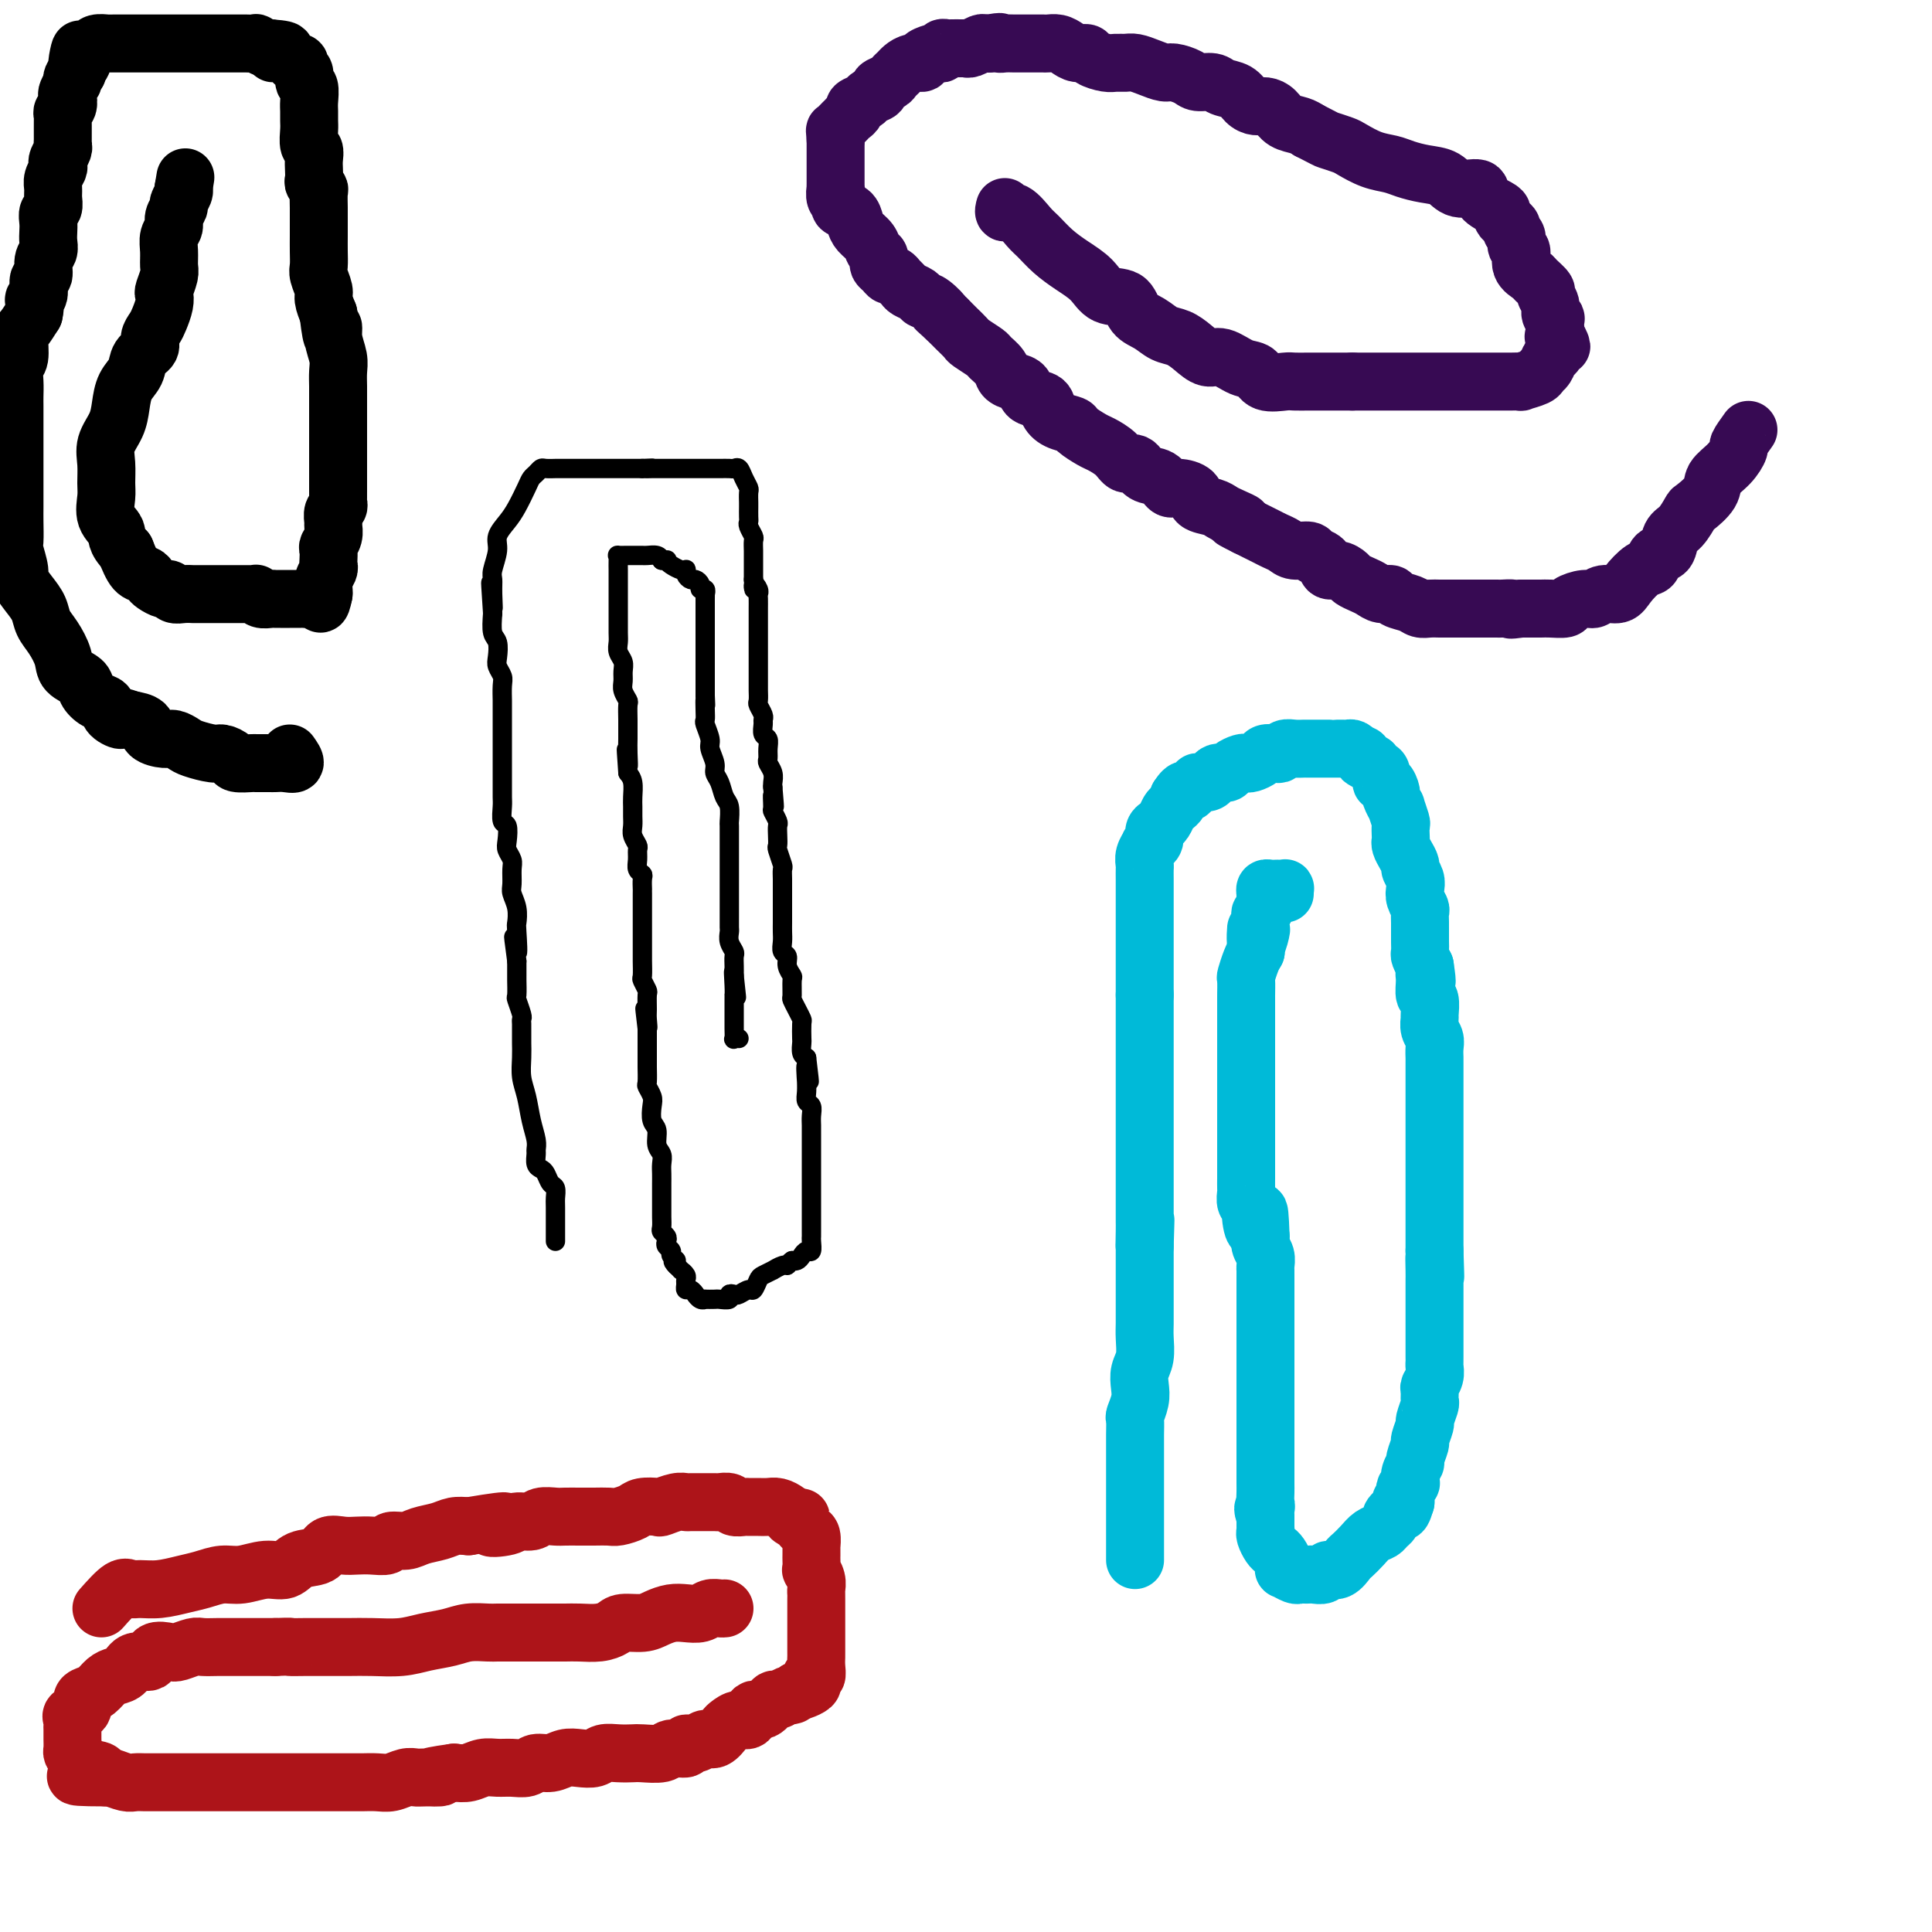
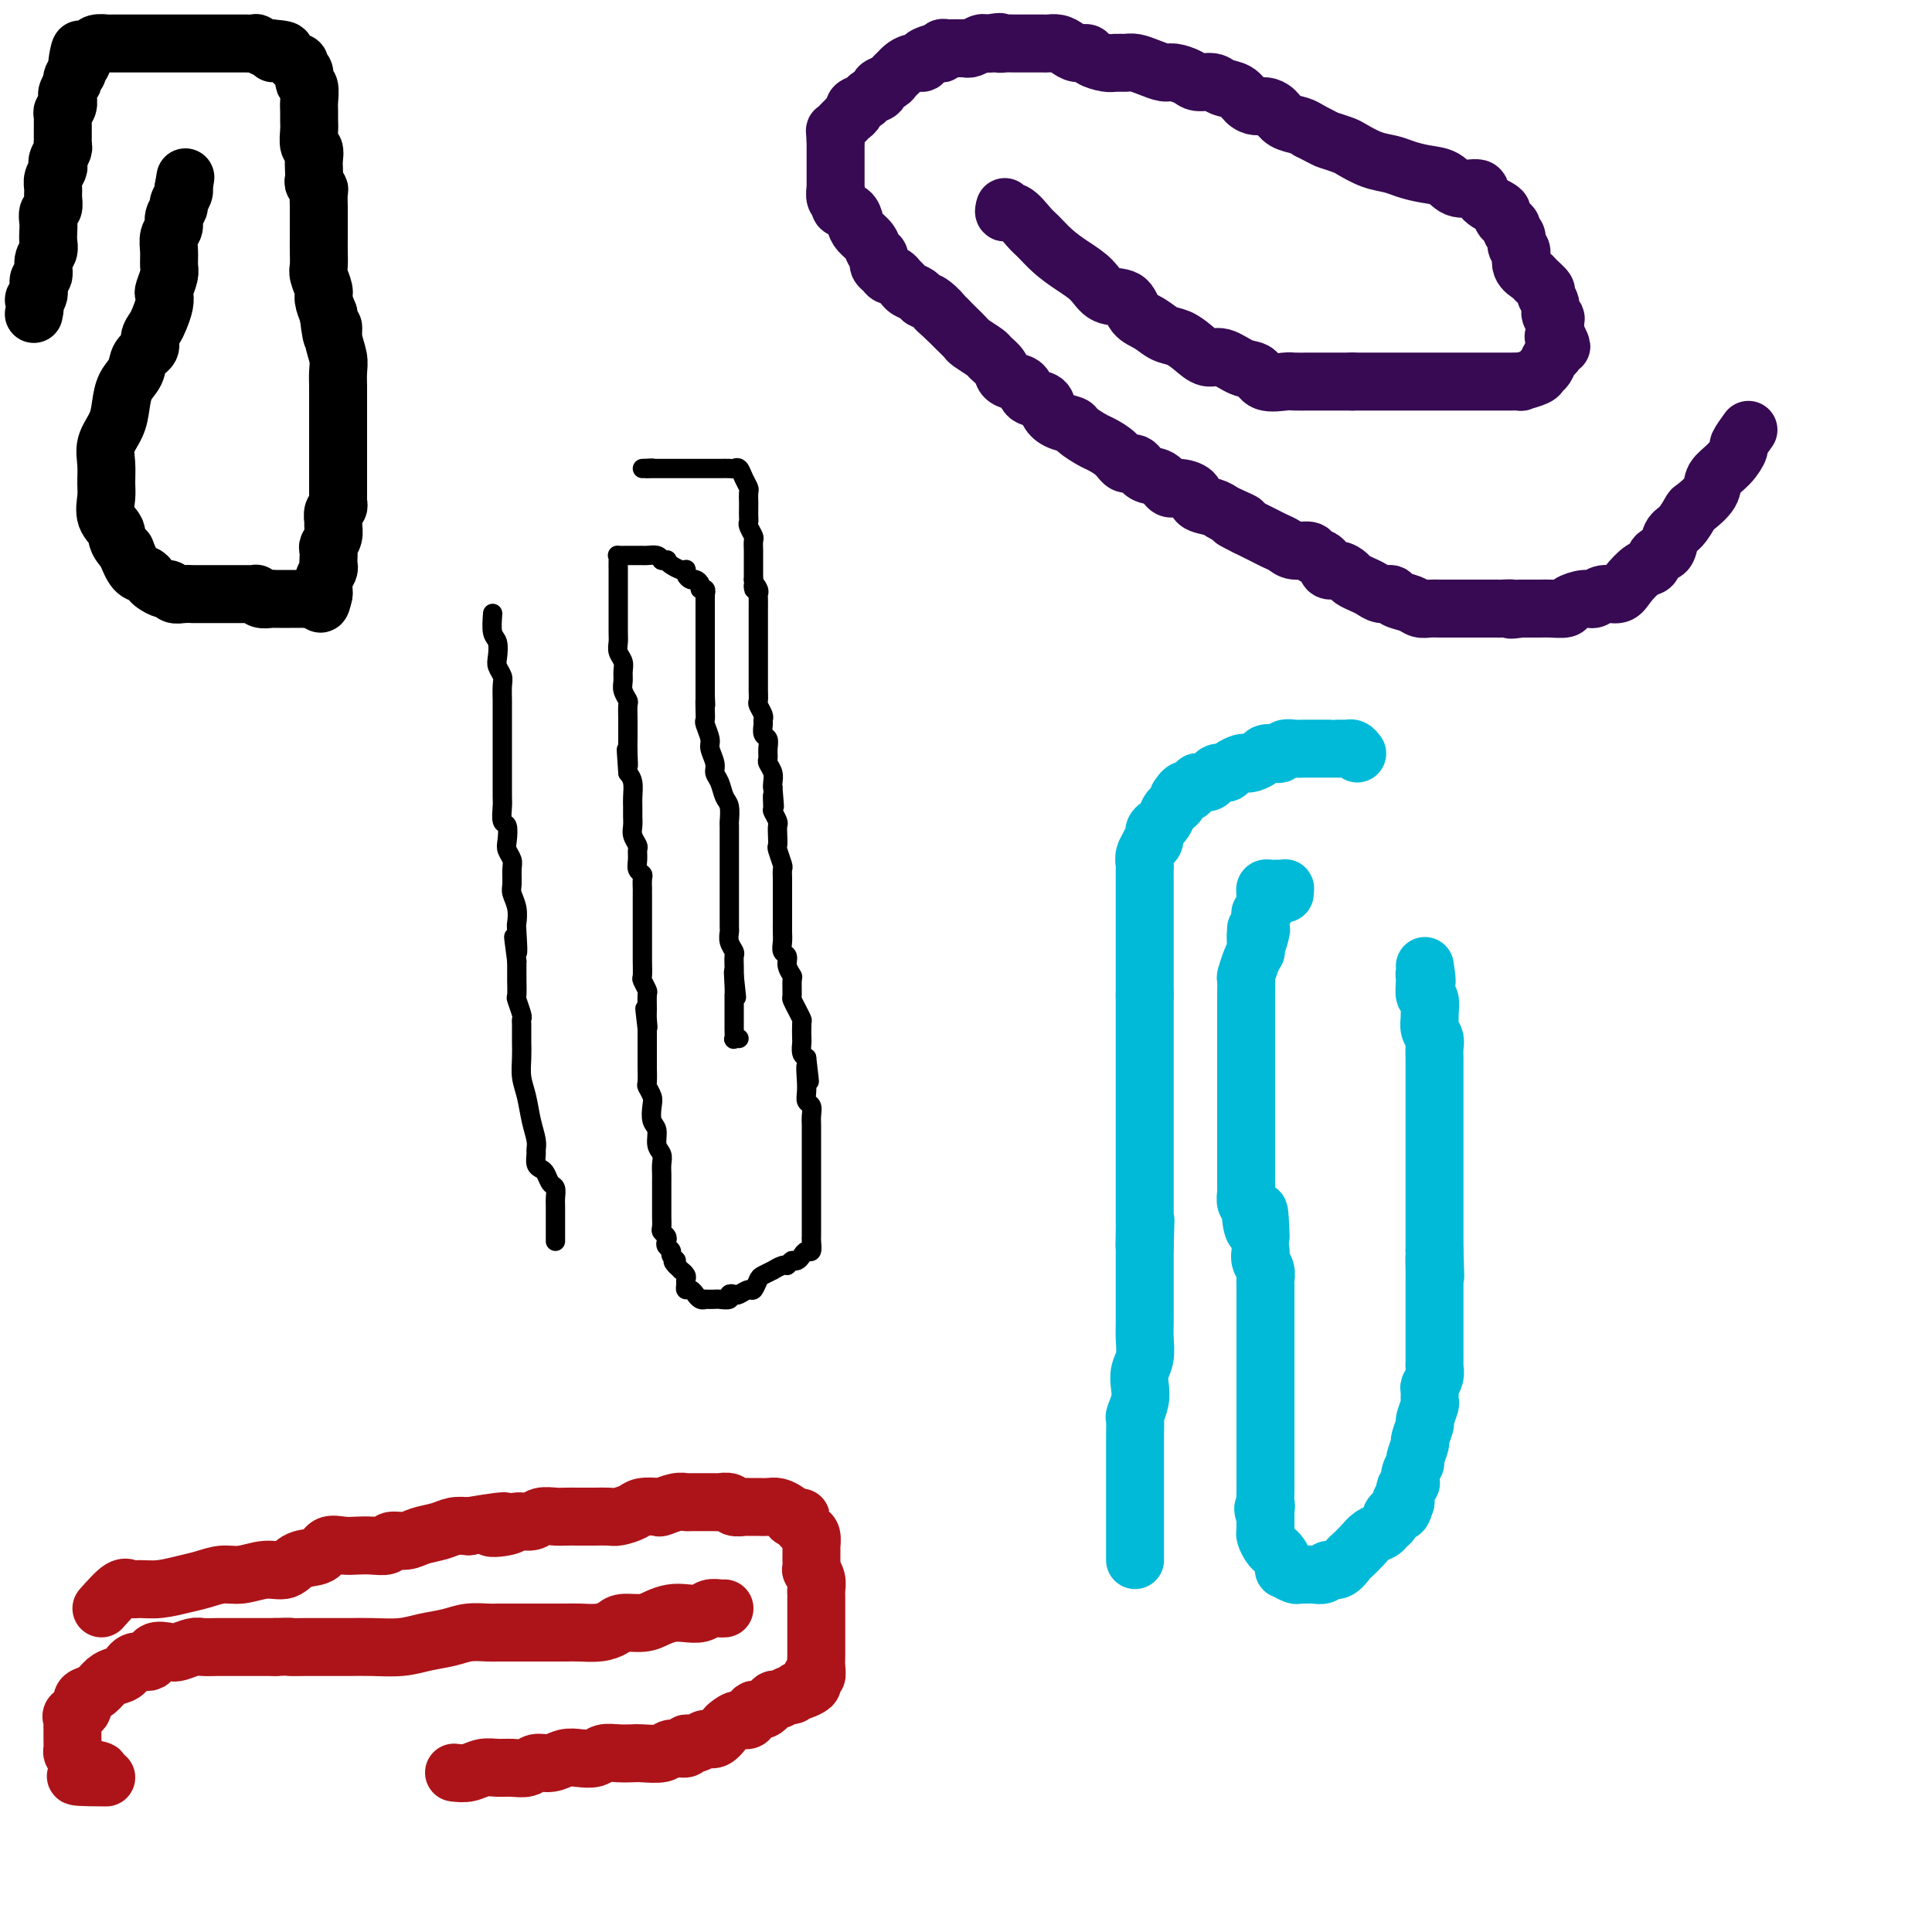
<svg xmlns="http://www.w3.org/2000/svg" viewBox="0 0 400 400" version="1.1">
  <g fill="none" stroke="#000000" stroke-width="4" stroke-linecap="round" stroke-linejoin="round">
    <path d="M115,257c0.006,-2.788 0.013,-5.577 0,-7c-0.013,-1.423 -0.045,-1.481 0,-2c0.045,-0.519 0.166,-1.500 0,-2c-0.166,-0.500 -0.619,-0.519 -1,-1c-0.381,-0.481 -0.691,-1.424 -1,-2c-0.309,-0.576 -0.618,-0.786 -1,-1c-0.382,-0.214 -0.837,-0.432 -1,-1c-0.163,-0.568 -0.032,-1.485 0,-2c0.032,-0.515 -0.034,-0.629 0,-1c0.034,-0.371 0.167,-0.998 0,-2c-0.167,-1.002 -0.633,-2.380 -1,-4c-0.367,-1.620 -0.634,-3.481 -1,-5c-0.366,-1.519 -0.830,-2.697 -1,-4c-0.170,-1.303 -0.046,-2.730 0,-4c0.046,-1.270 0.012,-2.382 0,-3c-0.012,-0.618 -0.004,-0.744 0,-1c0.004,-0.256 0.002,-0.644 0,-1c-0.002,-0.356 -0.004,-0.681 0,-1c0.004,-0.319 0.015,-0.633 0,-1c-0.015,-0.367 -0.057,-0.789 0,-1c0.057,-0.211 0.211,-0.212 0,-1c-0.211,-0.788 -0.789,-2.363 -1,-3c-0.211,-0.637 -0.057,-0.336 0,-1c0.057,-0.664 0.015,-2.294 0,-3c-0.015,-0.706 -0.004,-0.487 0,-1c0.004,-0.513 0.002,-1.756 0,-3" />
    <path d="M107,199c-1.239,-9.205 -0.336,-3.219 0,-2c0.336,1.219 0.104,-2.330 0,-4c-0.104,-1.670 -0.081,-1.462 0,-2c0.081,-0.538 0.219,-1.820 0,-3c-0.219,-1.180 -0.794,-2.256 -1,-3c-0.206,-0.744 -0.041,-1.157 0,-2c0.041,-0.843 -0.040,-2.118 0,-3c0.040,-0.882 0.203,-1.372 0,-2c-0.203,-0.628 -0.772,-1.394 -1,-2c-0.228,-0.606 -0.114,-1.053 0,-2c0.114,-0.947 0.227,-2.394 0,-3c-0.227,-0.606 -0.793,-0.370 -1,-1c-0.207,-0.630 -0.056,-2.127 0,-3c0.056,-0.873 0.015,-1.121 0,-2c-0.015,-0.879 -0.004,-2.390 0,-3c0.004,-0.610 0.001,-0.319 0,-1c-0.001,-0.681 -0.000,-2.332 0,-3c0.000,-0.668 0.000,-0.352 0,-1c-0.000,-0.648 -0.000,-2.262 0,-3c0.000,-0.738 0.000,-0.602 0,-1c-0.000,-0.398 -0.000,-1.332 0,-2c0.000,-0.668 0.001,-1.071 0,-2c-0.001,-0.929 -0.004,-2.385 0,-3c0.004,-0.615 0.015,-0.390 0,-1c-0.015,-0.610 -0.056,-2.054 0,-3c0.056,-0.946 0.207,-1.393 0,-2c-0.207,-0.607 -0.774,-1.375 -1,-2c-0.226,-0.625 -0.112,-1.106 0,-2c0.112,-0.894 0.223,-2.202 0,-3c-0.223,-0.798 -0.778,-1.085 -1,-2c-0.222,-0.915 -0.111,-2.457 0,-4" />
-     <path d="M102,127c-0.772,-11.514 -0.203,-4.299 0,-2c0.203,2.299 0.039,-0.317 0,-2c-0.039,-1.683 0.048,-2.432 0,-3c-0.048,-0.568 -0.231,-0.955 0,-2c0.231,-1.045 0.878,-2.748 1,-4c0.122,-1.252 -0.280,-2.051 0,-3c0.280,-0.949 1.241,-2.047 2,-3c0.759,-0.953 1.317,-1.762 2,-3c0.683,-1.238 1.491,-2.906 2,-4c0.509,-1.094 0.719,-1.614 1,-2c0.281,-0.386 0.634,-0.639 1,-1c0.366,-0.361 0.746,-0.829 1,-1c0.254,-0.171 0.381,-0.046 1,0c0.619,0.046 1.729,0.012 2,0c0.271,-0.012 -0.297,-0.003 0,0c0.297,0.003 1.460,0.001 2,0c0.540,-0.001 0.459,-0.000 1,0c0.541,0.000 1.704,0.000 2,0c0.296,-0.000 -0.276,-0.000 0,0c0.276,0.000 1.401,0.000 2,0c0.599,-0.000 0.671,-0.000 1,0c0.329,0.000 0.916,0.000 1,0c0.084,-0.000 -0.333,-0.000 0,0c0.333,0.000 1.416,0.000 2,0c0.584,-0.000 0.667,-0.000 1,0c0.333,0.000 0.915,0.000 1,0c0.085,-0.000 -0.328,-0.000 0,0c0.328,0.000 1.397,0.000 2,0c0.603,-0.000 0.739,-0.000 1,0c0.261,0.000 0.646,0.000 1,0c0.354,-0.000 0.677,-0.000 1,0" />
    <path d="M133,97c3.604,-0.155 1.612,-0.041 1,0c-0.612,0.041 0.154,0.011 1,0c0.846,-0.011 1.772,-0.003 2,0c0.228,0.003 -0.242,0.001 0,0c0.242,-0.001 1.195,-0.000 2,0c0.805,0.000 1.462,0.000 2,0c0.538,-0.000 0.955,-0.000 1,0c0.045,0.000 -0.284,0.000 0,0c0.284,-0.000 1.179,-0.000 2,0c0.821,0.000 1.568,0.000 2,0c0.432,-0.000 0.550,-0.002 1,0c0.450,0.002 1.234,0.006 2,0c0.766,-0.006 1.516,-0.023 2,0c0.484,0.023 0.704,0.085 1,0c0.296,-0.085 0.668,-0.317 1,0c0.332,0.317 0.625,1.183 1,2c0.375,0.817 0.832,1.585 1,2c0.168,0.415 0.045,0.479 0,1c-0.045,0.521 -0.013,1.501 0,2c0.013,0.499 0.007,0.519 0,1c-0.007,0.481 -0.016,1.423 0,2c0.016,0.577 0.057,0.788 0,1c-0.057,0.212 -0.211,0.424 0,1c0.211,0.576 0.789,1.515 1,2c0.211,0.485 0.057,0.516 0,1c-0.057,0.484 -0.015,1.421 0,2c0.015,0.579 0.004,0.802 0,1c-0.004,0.198 -0.001,0.373 0,1c0.001,0.627 0.000,1.707 0,2c-0.000,0.293 -0.000,-0.202 0,0c0.000,0.202 0.000,1.101 0,2" />
    <path d="M156,120c0.249,3.429 -0.130,1.500 0,1c0.130,-0.500 0.767,0.429 1,1c0.233,0.571 0.062,0.783 0,1c-0.062,0.217 -0.017,0.438 0,1c0.017,0.562 0.004,1.464 0,2c-0.004,0.536 -0.001,0.706 0,1c0.001,0.294 0.000,0.712 0,1c-0.000,0.288 -0.000,0.444 0,1c0.000,0.556 0.000,1.510 0,2c-0.000,0.490 -0.000,0.516 0,1c0.000,0.484 0.000,1.425 0,2c-0.000,0.575 -0.000,0.783 0,1c0.000,0.217 0.000,0.443 0,1c-0.000,0.557 -0.000,1.443 0,2c0.000,0.557 0.000,0.783 0,1c-0.000,0.217 -0.001,0.424 0,1c0.001,0.576 0.004,1.520 0,2c-0.004,0.480 -0.015,0.496 0,1c0.015,0.504 0.057,1.496 0,2c-0.057,0.504 -0.212,0.520 0,1c0.212,0.480 0.793,1.423 1,2c0.207,0.577 0.041,0.787 0,1c-0.041,0.213 0.042,0.428 0,1c-0.042,0.572 -0.208,1.500 0,2c0.208,0.500 0.792,0.570 1,1c0.208,0.430 0.042,1.218 0,2c-0.042,0.782 0.041,1.558 0,2c-0.041,0.442 -0.207,0.552 0,1c0.207,0.448 0.786,1.236 1,2c0.214,0.764 0.061,1.504 0,2c-0.061,0.496 -0.031,0.748 0,1" />
    <path d="M160,163c0.614,6.992 0.151,2.972 0,2c-0.151,-0.972 0.012,1.104 0,2c-0.012,0.896 -0.199,0.611 0,1c0.199,0.389 0.784,1.450 1,2c0.216,0.550 0.062,0.589 0,1c-0.062,0.411 -0.031,1.194 0,2c0.031,0.806 0.061,1.634 0,2c-0.061,0.366 -0.212,0.271 0,1c0.212,0.729 0.789,2.282 1,3c0.211,0.718 0.057,0.601 0,1c-0.057,0.399 -0.015,1.314 0,2c0.015,0.686 0.004,1.142 0,2c-0.004,0.858 -0.001,2.116 0,3c0.001,0.884 -0.001,1.392 0,2c0.001,0.608 0.004,1.314 0,2c-0.004,0.686 -0.016,1.352 0,2c0.016,0.648 0.061,1.277 0,2c-0.061,0.723 -0.227,1.540 0,2c0.227,0.460 0.846,0.565 1,1c0.154,0.435 -0.155,1.201 0,2c0.155,0.799 0.776,1.631 1,2c0.224,0.369 0.050,0.274 0,1c-0.050,0.726 0.025,2.272 0,3c-0.025,0.728 -0.150,0.637 0,1c0.150,0.363 0.576,1.181 1,2c0.424,0.819 0.845,1.638 1,2c0.155,0.362 0.044,0.268 0,1c-0.044,0.732 -0.022,2.289 0,3c0.022,0.711 0.044,0.576 0,1c-0.044,0.424 -0.156,1.407 0,2c0.156,0.593 0.578,0.797 1,1" />
    <path d="M167,219c1.083,8.928 0.289,3.247 0,2c-0.289,-1.247 -0.074,1.941 0,3c0.074,1.059 0.006,-0.012 0,0c-0.006,0.012 0.051,1.105 0,2c-0.051,0.895 -0.210,1.590 0,2c0.210,0.410 0.788,0.534 1,1c0.212,0.466 0.057,1.274 0,2c-0.057,0.726 -0.015,1.368 0,2c0.015,0.632 0.004,1.252 0,2c-0.004,0.748 -0.001,1.623 0,2c0.001,0.377 0.000,0.257 0,1c-0.000,0.743 -0.000,2.348 0,3c0.000,0.652 0.000,0.350 0,1c-0.000,0.650 -0.000,2.253 0,3c0.000,0.747 0.000,0.637 0,1c-0.000,0.363 -0.000,1.200 0,2c0.000,0.800 0.000,1.563 0,2c-0.000,0.437 -0.000,0.550 0,1c0.000,0.450 0.001,1.239 0,2c-0.001,0.761 -0.003,1.496 0,2c0.003,0.504 0.012,0.779 0,1c-0.012,0.221 -0.044,0.389 0,1c0.044,0.611 0.166,1.666 0,2c-0.166,0.334 -0.619,-0.054 -1,0c-0.381,0.054 -0.690,0.551 -1,1c-0.310,0.449 -0.622,0.852 -1,1c-0.378,0.148 -0.822,0.042 -1,0c-0.178,-0.042 -0.089,-0.021 0,0" />
    <path d="M164,261c-0.819,0.553 -0.867,0.936 -1,1c-0.133,0.064 -0.350,-0.191 -1,0c-0.650,0.191 -1.733,0.830 -2,1c-0.267,0.170 0.280,-0.127 0,0c-0.280,0.127 -1.388,0.679 -2,1c-0.612,0.321 -0.727,0.412 -1,1c-0.273,0.588 -0.704,1.673 -1,2c-0.296,0.327 -0.456,-0.105 -1,0c-0.544,0.105 -1.473,0.746 -2,1c-0.527,0.254 -0.651,0.121 -1,0c-0.349,-0.121 -0.924,-0.228 -1,0c-0.076,0.228 0.348,0.793 0,1c-0.348,0.207 -1.469,0.057 -2,0c-0.531,-0.057 -0.472,-0.019 -1,0c-0.528,0.019 -1.643,0.020 -2,0c-0.357,-0.020 0.045,-0.062 0,0c-0.045,0.062 -0.538,0.228 -1,0c-0.462,-0.228 -0.894,-0.849 -1,-1c-0.106,-0.151 0.115,0.167 0,0c-0.115,-0.167 -0.566,-0.818 -1,-1c-0.434,-0.182 -0.852,0.105 -1,0c-0.148,-0.105 -0.025,-0.602 0,-1c0.025,-0.398 -0.049,-0.698 0,-1c0.049,-0.302 0.219,-0.607 0,-1c-0.219,-0.393 -0.828,-0.875 -1,-1c-0.172,-0.125 0.094,0.107 0,0c-0.094,-0.107 -0.547,-0.554 -1,-1" />
    <path d="M140,262c-1.327,-1.262 -0.146,-0.915 0,-1c0.146,-0.085 -0.745,-0.600 -1,-1c-0.255,-0.400 0.124,-0.685 0,-1c-0.124,-0.315 -0.751,-0.661 -1,-1c-0.249,-0.339 -0.119,-0.672 0,-1c0.119,-0.328 0.228,-0.651 0,-1c-0.228,-0.349 -0.793,-0.723 -1,-1c-0.207,-0.277 -0.055,-0.458 0,-1c0.055,-0.542 0.015,-1.444 0,-2c-0.015,-0.556 -0.004,-0.764 0,-1c0.004,-0.236 0.001,-0.500 0,-1c-0.001,-0.500 -0.001,-1.236 0,-2c0.001,-0.764 0.001,-1.556 0,-2c-0.001,-0.444 -0.004,-0.541 0,-1c0.004,-0.459 0.016,-1.282 0,-2c-0.016,-0.718 -0.061,-1.332 0,-2c0.061,-0.668 0.226,-1.390 0,-2c-0.226,-0.610 -0.844,-1.108 -1,-2c-0.156,-0.892 0.151,-2.180 0,-3c-0.151,-0.820 -0.758,-1.173 -1,-2c-0.242,-0.827 -0.117,-2.127 0,-3c0.117,-0.873 0.228,-1.319 0,-2c-0.228,-0.681 -0.793,-1.596 -1,-2c-0.207,-0.404 -0.055,-0.297 0,-1c0.055,-0.703 0.015,-2.216 0,-3c-0.015,-0.784 -0.004,-0.839 0,-1c0.004,-0.161 0.001,-0.427 0,-1c-0.001,-0.573 -0.000,-1.453 0,-2c0.000,-0.547 0.000,-0.763 0,-1c-0.000,-0.237 -0.000,-0.496 0,-1c0.000,-0.504 0.000,-1.252 0,-2" />
    <path d="M134,213c-0.928,-7.766 -0.248,-2.682 0,-1c0.248,1.682 0.063,-0.040 0,-1c-0.063,-0.960 -0.003,-1.158 0,-2c0.003,-0.842 -0.052,-2.326 0,-3c0.052,-0.674 0.210,-0.537 0,-1c-0.210,-0.463 -0.788,-1.527 -1,-2c-0.212,-0.473 -0.057,-0.355 0,-1c0.057,-0.645 0.015,-2.054 0,-3c-0.015,-0.946 -0.004,-1.428 0,-2c0.004,-0.572 0.001,-1.234 0,-2c-0.001,-0.766 -0.000,-1.637 0,-2c0.000,-0.363 0.000,-0.219 0,-1c-0.000,-0.781 -0.000,-2.487 0,-3c0.000,-0.513 0.000,0.165 0,0c-0.000,-0.165 -0.000,-1.175 0,-2c0.000,-0.825 0.001,-1.464 0,-2c-0.001,-0.536 -0.004,-0.969 0,-1c0.004,-0.031 0.015,0.340 0,0c-0.015,-0.340 -0.057,-1.390 0,-2c0.057,-0.610 0.212,-0.778 0,-1c-0.212,-0.222 -0.793,-0.496 -1,-1c-0.207,-0.504 -0.041,-1.237 0,-2c0.041,-0.763 -0.041,-1.555 0,-2c0.041,-0.445 0.207,-0.542 0,-1c-0.207,-0.458 -0.788,-1.276 -1,-2c-0.212,-0.724 -0.056,-1.352 0,-2c0.056,-0.648 0.012,-1.314 0,-2c-0.012,-0.686 0.007,-1.390 0,-2c-0.007,-0.610 -0.040,-1.126 0,-2c0.040,-0.874 0.154,-2.107 0,-3c-0.154,-0.893 -0.577,-1.447 -1,-2" />
    <path d="M130,160c-0.619,-8.572 -0.166,-3.503 0,-2c0.166,1.503 0.044,-0.561 0,-2c-0.044,-1.439 -0.011,-2.255 0,-3c0.011,-0.745 -0.001,-1.421 0,-2c0.001,-0.579 0.014,-1.061 0,-2c-0.014,-0.939 -0.057,-2.334 0,-3c0.057,-0.666 0.212,-0.601 0,-1c-0.212,-0.399 -0.793,-1.262 -1,-2c-0.207,-0.738 -0.041,-1.353 0,-2c0.041,-0.647 -0.041,-1.327 0,-2c0.041,-0.673 0.207,-1.340 0,-2c-0.207,-0.660 -0.788,-1.312 -1,-2c-0.212,-0.688 -0.057,-1.411 0,-2c0.057,-0.589 0.015,-1.045 0,-2c-0.015,-0.955 -0.004,-2.409 0,-3c0.004,-0.591 0.001,-0.320 0,-1c-0.001,-0.680 -0.000,-2.310 0,-3c0.000,-0.690 -0.000,-0.440 0,-1c0.000,-0.560 0.000,-1.929 0,-3c-0.000,-1.071 -0.002,-1.842 0,-2c0.002,-0.158 0.006,0.297 0,0c-0.006,-0.297 -0.023,-1.348 0,-2c0.023,-0.652 0.086,-0.907 0,-1c-0.086,-0.093 -0.322,-0.025 0,0c0.322,0.025 1.203,0.006 2,0c0.797,-0.006 1.509,0.001 2,0c0.491,-0.001 0.760,-0.011 1,0c0.240,0.011 0.449,0.041 1,0c0.551,-0.041 1.443,-0.155 2,0c0.557,0.155 0.778,0.577 1,1" />
    <path d="M137,116c1.586,-0.045 1.052,-0.156 1,0c-0.052,0.156 0.377,0.580 1,1c0.623,0.420 1.438,0.834 2,1c0.562,0.166 0.871,0.082 1,0c0.129,-0.082 0.077,-0.163 0,0c-0.077,0.163 -0.179,0.570 0,1c0.179,0.430 0.640,0.885 1,1c0.360,0.115 0.618,-0.109 1,0c0.382,0.109 0.887,0.550 1,1c0.113,0.450 -0.166,0.907 0,1c0.166,0.093 0.776,-0.179 1,0c0.224,0.179 0.060,0.808 0,1c-0.060,0.192 -0.016,-0.052 0,0c0.016,0.052 0.004,0.399 0,1c-0.004,0.601 -0.001,1.455 0,2c0.001,0.545 0.000,0.780 0,1c-0.000,0.220 -0.000,0.425 0,1c0.000,0.575 0.000,1.520 0,2c-0.000,0.480 -0.000,0.496 0,1c0.000,0.504 0.000,1.496 0,2c-0.000,0.504 -0.000,0.521 0,1c0.000,0.479 0.000,1.419 0,2c-0.000,0.581 -0.000,0.803 0,1c0.000,0.197 0.000,0.371 0,1c-0.000,0.629 -0.000,1.715 0,2c0.000,0.285 0.000,-0.231 0,0c-0.000,0.231 -0.000,1.209 0,2c0.000,0.791 0.000,1.396 0,2" />
    <path d="M146,144c0.156,3.540 0.046,1.389 0,1c-0.046,-0.389 -0.027,0.983 0,2c0.027,1.017 0.064,1.680 0,2c-0.064,0.320 -0.228,0.299 0,1c0.228,0.701 0.849,2.126 1,3c0.151,0.874 -0.167,1.197 0,2c0.167,0.803 0.819,2.086 1,3c0.181,0.914 -0.109,1.457 0,2c0.109,0.543 0.618,1.085 1,2c0.382,0.915 0.638,2.204 1,3c0.362,0.796 0.829,1.100 1,2c0.171,0.900 0.046,2.395 0,3c-0.046,0.605 -0.012,0.319 0,1c0.012,0.681 0.003,2.328 0,3c-0.003,0.672 -0.001,0.368 0,1c0.001,0.632 0.000,2.200 0,3c-0.000,0.800 -0.000,0.830 0,1c0.000,0.170 0.000,0.478 0,1c-0.000,0.522 -0.000,1.256 0,2c0.000,0.744 0.000,1.497 0,2c-0.000,0.503 -0.000,0.754 0,1c0.000,0.246 0.000,0.485 0,1c-0.000,0.515 -0.001,1.307 0,2c0.001,0.693 0.004,1.289 0,2c-0.004,0.711 -0.015,1.538 0,2c0.015,0.462 0.057,0.561 0,1c-0.057,0.439 -0.211,1.220 0,2c0.211,0.780 0.789,1.560 1,2c0.211,0.440 0.057,0.542 0,1c-0.057,0.458 -0.016,1.274 0,2c0.016,0.726 0.008,1.363 0,2" />
    <path d="M152,202c0.928,8.884 0.249,2.095 0,0c-0.249,-2.095 -0.067,0.503 0,2c0.067,1.497 0.018,1.893 0,2c-0.018,0.107 -0.005,-0.074 0,0c0.005,0.074 0.001,0.404 0,1c-0.001,0.596 -0.000,1.460 0,2c0.000,0.540 -0.001,0.758 0,1c0.001,0.242 0.004,0.510 0,1c-0.004,0.490 -0.015,1.203 0,2c0.015,0.797 0.056,1.677 0,2c-0.056,0.323 -0.207,0.087 0,0c0.207,-0.087 0.774,-0.025 1,0c0.226,0.025 0.113,0.012 0,0" />
  </g>
  <g fill="none" stroke="#00BAD8" stroke-width="12" stroke-linecap="round" stroke-linejoin="round">
    <path d="M235,323c0.000,-1.450 0.000,-2.900 0,-4c-0.000,-1.100 -0.000,-1.848 0,-3c0.000,-1.152 0.000,-2.706 0,-4c-0.000,-1.294 -0.000,-2.327 0,-3c0.000,-0.673 0.000,-0.986 0,-2c-0.000,-1.014 -0.001,-2.728 0,-4c0.001,-1.272 0.004,-2.101 0,-3c-0.004,-0.899 -0.015,-1.868 0,-3c0.015,-1.132 0.056,-2.428 0,-3c-0.056,-0.572 -0.207,-0.420 0,-1c0.207,-0.580 0.774,-1.891 1,-3c0.226,-1.109 0.113,-2.015 0,-3c-0.113,-0.985 -0.226,-2.049 0,-3c0.226,-0.951 0.793,-1.788 1,-3c0.207,-1.212 0.056,-2.800 0,-4c-0.056,-1.200 -0.015,-2.012 0,-3c0.015,-0.988 0.004,-2.152 0,-3c-0.004,-0.848 -0.001,-1.379 0,-2c0.001,-0.621 0.000,-1.331 0,-2c-0.000,-0.669 -0.000,-1.296 0,-2c0.000,-0.704 0.000,-1.484 0,-2c-0.000,-0.516 -0.000,-0.767 0,-1c0.000,-0.233 0.000,-0.447 0,-1c-0.000,-0.553 -0.000,-1.444 0,-2c0.000,-0.556 0.000,-0.778 0,-1" />
    <path d="M237,258c0.309,-10.186 0.083,-3.151 0,-1c-0.083,2.151 -0.022,-0.582 0,-2c0.022,-1.418 0.006,-1.519 0,-2c-0.006,-0.481 -0.002,-1.340 0,-2c0.002,-0.660 0.000,-1.122 0,-2c-0.000,-0.878 -0.000,-2.173 0,-3c0.000,-0.827 0.000,-1.185 0,-2c-0.000,-0.815 -0.000,-2.087 0,-3c0.000,-0.913 0.000,-1.466 0,-2c-0.000,-0.534 -0.000,-1.050 0,-2c0.000,-0.950 0.000,-2.334 0,-3c-0.000,-0.666 -0.000,-0.615 0,-1c0.000,-0.385 0.000,-1.206 0,-2c-0.000,-0.794 -0.000,-1.560 0,-2c0.000,-0.440 0.000,-0.554 0,-1c-0.000,-0.446 -0.000,-1.222 0,-2c0.000,-0.778 0.000,-1.556 0,-2c-0.000,-0.444 -0.000,-0.553 0,-1c0.000,-0.447 0.000,-1.233 0,-2c-0.000,-0.767 -0.000,-1.515 0,-2c0.000,-0.485 0.000,-0.708 0,-1c-0.000,-0.292 -0.000,-0.654 0,-1c0.000,-0.346 0.000,-0.675 0,-1c-0.000,-0.325 0.000,-0.646 0,-1c-0.000,-0.354 0.000,-0.742 0,-1c-0.000,-0.258 0.000,-0.388 0,-1c-0.000,-0.612 0.000,-1.708 0,-2c-0.000,-0.292 0.000,0.221 0,0c-0.000,-0.221 0.000,-1.175 0,-2c-0.000,-0.825 0.000,-1.521 0,-2c0.000,-0.479 0.000,-0.739 0,-1" />
    <path d="M237,206c0.000,-8.163 0.000,-2.571 0,-1c-0.000,1.571 -0.000,-0.879 0,-2c0.000,-1.121 0.000,-0.911 0,-1c-0.000,-0.089 -0.000,-0.475 0,-1c0.000,-0.525 0.000,-1.187 0,-2c-0.000,-0.813 -0.000,-1.776 0,-2c0.000,-0.224 0.000,0.292 0,0c-0.000,-0.292 -0.000,-1.391 0,-2c0.000,-0.609 0.000,-0.727 0,-1c-0.000,-0.273 -0.000,-0.701 0,-1c0.000,-0.299 0.000,-0.469 0,-1c-0.000,-0.531 -0.000,-1.423 0,-2c0.000,-0.577 0.000,-0.840 0,-1c-0.000,-0.160 -0.000,-0.218 0,-1c0.000,-0.782 0.000,-2.289 0,-3c-0.000,-0.711 -0.001,-0.627 0,-1c0.001,-0.373 0.004,-1.204 0,-2c-0.004,-0.796 -0.016,-1.558 0,-2c0.016,-0.442 0.061,-0.565 0,-1c-0.061,-0.435 -0.228,-1.181 0,-2c0.228,-0.819 0.850,-1.712 1,-2c0.150,-0.288 -0.171,0.028 0,0c0.171,-0.028 0.833,-0.402 1,-1c0.167,-0.598 -0.163,-1.421 0,-2c0.163,-0.579 0.817,-0.915 1,-1c0.183,-0.085 -0.105,0.079 0,0c0.105,-0.079 0.603,-0.402 1,-1c0.397,-0.598 0.694,-1.469 1,-2c0.306,-0.531 0.621,-0.720 1,-1c0.379,-0.280 0.823,-0.651 1,-1c0.177,-0.349 0.089,-0.674 0,-1" />
    <path d="M244,165c1.494,-2.348 1.727,-1.217 2,-1c0.273,0.217 0.584,-0.481 1,-1c0.416,-0.519 0.937,-0.861 1,-1c0.063,-0.139 -0.333,-0.076 0,0c0.333,0.076 1.395,0.164 2,0c0.605,-0.164 0.754,-0.579 1,-1c0.246,-0.421 0.590,-0.848 1,-1c0.410,-0.152 0.887,-0.030 1,0c0.113,0.030 -0.138,-0.031 0,0c0.138,0.031 0.666,0.153 1,0c0.334,-0.153 0.475,-0.580 1,-1c0.525,-0.420 1.435,-0.834 2,-1c0.565,-0.166 0.785,-0.083 1,0c0.215,0.083 0.425,0.167 1,0c0.575,-0.167 1.515,-0.584 2,-1c0.485,-0.416 0.514,-0.829 1,-1c0.486,-0.171 1.429,-0.098 2,0c0.571,0.098 0.769,0.222 1,0c0.231,-0.222 0.496,-0.792 1,-1c0.504,-0.208 1.247,-0.056 2,0c0.753,0.056 1.516,0.015 2,0c0.484,-0.015 0.689,-0.004 1,0c0.311,0.004 0.726,0.001 1,0c0.274,-0.001 0.406,-0.000 1,0c0.594,0.000 1.651,0.000 2,0c0.349,-0.000 -0.009,-0.001 0,0c0.009,0.001 0.384,0.003 1,0c0.616,-0.003 1.475,-0.011 2,0c0.525,0.011 0.718,0.041 1,0c0.282,-0.041 0.652,-0.155 1,0c0.348,0.155 0.674,0.577 1,1" />
-     <path d="M281,156c2.113,0.317 0.896,0.608 1,1c0.104,0.392 1.530,0.884 2,1c0.470,0.116 -0.015,-0.142 0,0c0.015,0.142 0.530,0.686 1,1c0.470,0.314 0.895,0.397 1,1c0.105,0.603 -0.112,1.725 0,2c0.112,0.275 0.551,-0.297 1,0c0.449,0.297 0.909,1.463 1,2c0.091,0.537 -0.186,0.443 0,1c0.186,0.557 0.834,1.764 1,2c0.166,0.236 -0.152,-0.498 0,0c0.152,0.498 0.772,2.227 1,3c0.228,0.773 0.064,0.591 0,1c-0.064,0.409 -0.027,1.409 0,2c0.027,0.591 0.045,0.773 0,1c-0.045,0.227 -0.152,0.497 0,1c0.152,0.503 0.563,1.237 1,2c0.437,0.763 0.901,1.555 1,2c0.099,0.445 -0.166,0.543 0,1c0.166,0.457 0.762,1.273 1,2c0.238,0.727 0.116,1.363 0,2c-0.116,0.637 -0.227,1.273 0,2c0.227,0.727 0.793,1.543 1,2c0.207,0.457 0.055,0.555 0,1c-0.055,0.445 -0.015,1.236 0,2c0.015,0.764 0.003,1.499 0,2c-0.003,0.501 0.002,0.767 0,1c-0.002,0.233 -0.011,0.434 0,1c0.011,0.566 0.041,1.499 0,2c-0.041,0.501 -0.155,0.572 0,1c0.155,0.428 0.577,1.214 1,2" />
    <path d="M295,200c0.769,5.081 0.192,2.784 0,2c-0.192,-0.784 0.001,-0.054 0,1c-0.001,1.054 -0.198,2.432 0,3c0.198,0.568 0.789,0.326 1,1c0.211,0.674 0.043,2.263 0,3c-0.043,0.737 0.041,0.621 0,1c-0.041,0.379 -0.207,1.252 0,2c0.207,0.748 0.788,1.369 1,2c0.212,0.631 0.057,1.271 0,2c-0.057,0.729 -0.015,1.547 0,2c0.015,0.453 0.004,0.540 0,1c-0.004,0.460 -0.001,1.292 0,2c0.001,0.708 0.000,1.292 0,2c-0.000,0.708 -0.000,1.542 0,2c0.000,0.458 0.000,0.541 0,1c-0.000,0.459 -0.000,1.293 0,2c0.000,0.707 0.000,1.288 0,2c-0.000,0.712 -0.000,1.556 0,2c0.000,0.444 0.000,0.489 0,1c-0.000,0.511 -0.000,1.488 0,2c0.000,0.512 0.000,0.560 0,1c-0.000,0.440 -0.000,1.273 0,2c0.000,0.727 0.000,1.350 0,2c-0.000,0.650 -0.000,1.328 0,2c0.000,0.672 0.000,1.339 0,2c-0.000,0.661 -0.000,1.317 0,2c0.000,0.683 0.000,1.393 0,2c-0.000,0.607 -0.000,1.111 0,2c0.000,0.889 0.000,2.162 0,3c-0.000,0.838 -0.000,1.239 0,2c0.000,0.761 0.000,1.880 0,3" />
    <path d="M297,259c0.309,9.483 0.083,3.692 0,2c-0.083,-1.692 -0.022,0.715 0,2c0.022,1.285 0.006,1.446 0,2c-0.006,0.554 -0.002,1.499 0,2c0.002,0.501 0.000,0.558 0,1c-0.000,0.442 -0.000,1.269 0,2c0.000,0.731 0.000,1.364 0,2c-0.000,0.636 -0.000,1.273 0,2c0.000,0.727 0.000,1.543 0,2c-0.000,0.457 -0.000,0.556 0,1c0.000,0.444 0.001,1.235 0,2c-0.001,0.765 -0.004,1.504 0,2c0.004,0.496 0.015,0.747 0,1c-0.015,0.253 -0.057,0.506 0,1c0.057,0.494 0.212,1.229 0,2c-0.212,0.771 -0.793,1.577 -1,2c-0.207,0.423 -0.040,0.464 0,1c0.040,0.536 -0.046,1.566 0,2c0.046,0.434 0.224,0.271 0,1c-0.224,0.729 -0.849,2.350 -1,3c-0.151,0.650 0.171,0.330 0,1c-0.171,0.670 -0.834,2.328 -1,3c-0.166,0.672 0.165,0.356 0,1c-0.165,0.644 -0.828,2.249 -1,3c-0.172,0.751 0.146,0.649 0,1c-0.146,0.351 -0.757,1.154 -1,2c-0.243,0.846 -0.118,1.735 0,2c0.118,0.265 0.227,-0.094 0,0c-0.227,0.094 -0.792,0.641 -1,1c-0.208,0.359 -0.059,0.531 0,1c0.059,0.469 0.030,1.234 0,2" />
    <path d="M291,311c-1.166,3.974 -1.082,0.910 -1,0c0.082,-0.910 0.162,0.333 0,1c-0.162,0.667 -0.567,0.756 -1,1c-0.433,0.244 -0.892,0.642 -1,1c-0.108,0.358 0.137,0.676 0,1c-0.137,0.324 -0.657,0.654 -1,1c-0.343,0.346 -0.511,0.707 -1,1c-0.489,0.293 -1.300,0.517 -2,1c-0.700,0.483 -1.291,1.225 -2,2c-0.709,0.775 -1.537,1.585 -2,2c-0.463,0.415 -0.562,0.437 -1,1c-0.438,0.563 -1.217,1.668 -2,2c-0.783,0.332 -1.572,-0.107 -2,0c-0.428,0.107 -0.496,0.760 -1,1c-0.504,0.240 -1.443,0.065 -2,0c-0.557,-0.065 -0.731,-0.021 -1,0c-0.269,0.021 -0.633,0.020 -1,0c-0.367,-0.020 -0.739,-0.060 -1,0c-0.261,0.060 -0.413,0.220 -1,0c-0.587,-0.220 -1.610,-0.819 -2,-1c-0.390,-0.181 -0.146,0.055 0,0c0.146,-0.055 0.193,-0.400 0,-1c-0.193,-0.600 -0.626,-1.456 -1,-2c-0.374,-0.544 -0.689,-0.775 -1,-1c-0.311,-0.225 -0.619,-0.444 -1,-1c-0.381,-0.556 -0.834,-1.448 -1,-2c-0.166,-0.552 -0.045,-0.764 0,-1c0.045,-0.236 0.013,-0.496 0,-1c-0.013,-0.504 -0.006,-1.252 0,-2" />
-     <path d="M262,314c-0.928,-2.276 -0.249,-1.965 0,-2c0.249,-0.035 0.067,-0.416 0,-1c-0.067,-0.584 -0.018,-1.370 0,-2c0.018,-0.630 0.005,-1.103 0,-2c-0.005,-0.897 -0.001,-2.217 0,-3c0.001,-0.783 0.000,-1.029 0,-2c-0.000,-0.971 -0.000,-2.666 0,-4c0.000,-1.334 0.000,-2.308 0,-3c-0.000,-0.692 -0.000,-1.101 0,-2c0.000,-0.899 0.000,-2.286 0,-3c-0.000,-0.714 -0.000,-0.754 0,-1c0.000,-0.246 0.000,-0.699 0,-1c-0.000,-0.301 -0.000,-0.449 0,-1c0.000,-0.551 0.000,-1.503 0,-2c-0.000,-0.497 -0.000,-0.538 0,-1c0.000,-0.462 -0.000,-1.345 0,-2c0.000,-0.655 0.000,-1.082 0,-2c-0.000,-0.918 -0.000,-2.326 0,-3c0.000,-0.674 0.000,-0.613 0,-1c-0.000,-0.387 -0.000,-1.221 0,-2c0.000,-0.779 0.000,-1.503 0,-2c-0.000,-0.497 -0.000,-0.766 0,-1c0.000,-0.234 0.000,-0.434 0,-1c-0.000,-0.566 -0.000,-1.499 0,-2c0.000,-0.501 0.001,-0.571 0,-1c-0.001,-0.429 -0.004,-1.217 0,-2c0.004,-0.783 0.015,-1.561 0,-2c-0.015,-0.439 -0.056,-0.540 0,-1c0.056,-0.460 0.207,-1.278 0,-2c-0.207,-0.722 -0.774,-1.349 -1,-2c-0.226,-0.651 -0.113,-1.325 0,-2" />
+     <path d="M262,314c-0.928,-2.276 -0.249,-1.965 0,-2c0.249,-0.035 0.067,-0.416 0,-1c-0.067,-0.584 -0.018,-1.370 0,-2c0.018,-0.630 0.005,-1.103 0,-2c0.001,-0.783 0.000,-1.029 0,-2c-0.000,-0.971 -0.000,-2.666 0,-4c0.000,-1.334 0.000,-2.308 0,-3c-0.000,-0.692 -0.000,-1.101 0,-2c0.000,-0.899 0.000,-2.286 0,-3c-0.000,-0.714 -0.000,-0.754 0,-1c0.000,-0.246 0.000,-0.699 0,-1c-0.000,-0.301 -0.000,-0.449 0,-1c0.000,-0.551 0.000,-1.503 0,-2c-0.000,-0.497 -0.000,-0.538 0,-1c0.000,-0.462 -0.000,-1.345 0,-2c0.000,-0.655 0.000,-1.082 0,-2c-0.000,-0.918 -0.000,-2.326 0,-3c0.000,-0.674 0.000,-0.613 0,-1c-0.000,-0.387 -0.000,-1.221 0,-2c0.000,-0.779 0.000,-1.503 0,-2c-0.000,-0.497 -0.000,-0.766 0,-1c0.000,-0.234 0.000,-0.434 0,-1c-0.000,-0.566 -0.000,-1.499 0,-2c0.000,-0.501 0.001,-0.571 0,-1c-0.001,-0.429 -0.004,-1.217 0,-2c0.004,-0.783 0.015,-1.561 0,-2c-0.015,-0.439 -0.056,-0.540 0,-1c0.056,-0.460 0.207,-1.278 0,-2c-0.207,-0.722 -0.774,-1.349 -1,-2c-0.226,-0.651 -0.113,-1.325 0,-2" />
    <path d="M261,256c-0.316,-9.335 -0.607,-3.671 -1,-2c-0.393,1.671 -0.890,-0.651 -1,-2c-0.110,-1.349 0.167,-1.726 0,-2c-0.167,-0.274 -0.777,-0.444 -1,-1c-0.223,-0.556 -0.060,-1.497 0,-2c0.060,-0.503 0.016,-0.569 0,-1c-0.016,-0.431 -0.004,-1.228 0,-2c0.004,-0.772 0.001,-1.520 0,-2c-0.001,-0.480 -0.000,-0.691 0,-1c0.000,-0.309 0.000,-0.717 0,-1c-0.000,-0.283 -0.000,-0.442 0,-1c0.000,-0.558 0.000,-1.514 0,-2c-0.000,-0.486 -0.000,-0.502 0,-1c0.000,-0.498 0.000,-1.479 0,-2c-0.000,-0.521 -0.000,-0.581 0,-1c0.000,-0.419 0.000,-1.196 0,-2c-0.000,-0.804 -0.000,-1.636 0,-2c0.000,-0.364 0.000,-0.261 0,-1c-0.000,-0.739 -0.000,-2.321 0,-3c0.000,-0.679 0.000,-0.456 0,-1c-0.000,-0.544 -0.000,-1.856 0,-3c0.000,-1.144 0.000,-2.122 0,-3c-0.000,-0.878 -0.000,-1.658 0,-3c0.000,-1.342 0.000,-3.246 0,-4c-0.000,-0.754 -0.001,-0.357 0,-1c0.001,-0.643 0.003,-2.325 0,-3c-0.003,-0.675 -0.012,-0.341 0,-1c0.012,-0.659 0.044,-2.311 0,-3c-0.044,-0.689 -0.166,-0.416 0,-1c0.166,-0.584 0.619,-2.024 1,-3c0.381,-0.976 0.691,-1.488 1,-2" />
    <path d="M260,197c0.248,-8.385 -0.131,-3.346 0,-2c0.131,1.346 0.771,-1.000 1,-2c0.229,-1.000 0.047,-0.653 0,-1c-0.047,-0.347 0.040,-1.388 0,-2c-0.040,-0.612 -0.208,-0.795 0,-1c0.208,-0.205 0.791,-0.433 1,-1c0.209,-0.567 0.045,-1.472 0,-2c-0.045,-0.528 0.029,-0.677 0,-1c-0.029,-0.323 -0.162,-0.818 0,-1c0.162,-0.182 0.618,-0.050 1,0c0.382,0.050 0.691,0.017 1,0c0.309,-0.017 0.619,-0.018 1,0c0.381,0.018 0.834,0.056 1,0c0.166,-0.056 0.045,-0.208 0,0c-0.045,0.208 -0.013,0.774 0,1c0.013,0.226 0.006,0.113 0,0" />
  </g>
  <g fill="none" stroke="#AD1419" stroke-width="12" stroke-linecap="round" stroke-linejoin="round">
    <path d="M21,333c1.501,-1.692 3.003,-3.385 4,-4c0.997,-0.615 1.491,-0.153 2,0c0.509,0.153 1.035,-0.001 2,0c0.965,0.001 2.371,0.159 4,0c1.629,-0.159 3.481,-0.635 5,-1c1.519,-0.365 2.703,-0.618 4,-1c1.297,-0.382 2.705,-0.894 4,-1c1.295,-0.106 2.476,0.194 4,0c1.524,-0.194 3.390,-0.883 5,-1c1.610,-0.117 2.962,0.336 4,0c1.038,-0.336 1.762,-1.463 3,-2c1.238,-0.537 2.992,-0.484 4,-1c1.008,-0.516 1.272,-1.601 2,-2c0.728,-0.399 1.919,-0.111 3,0c1.081,0.111 2.050,0.045 3,0c0.950,-0.045 1.880,-0.068 3,0c1.120,0.068 2.428,0.226 3,0c0.572,-0.226 0.407,-0.835 1,-1c0.593,-0.165 1.943,0.113 3,0c1.057,-0.113 1.819,-0.618 3,-1c1.181,-0.382 2.779,-0.641 4,-1c1.221,-0.359 2.063,-0.817 3,-1c0.937,-0.183 1.968,-0.092 3,0" />
    <path d="M97,316c12.110,-2.029 6.384,-0.600 5,0c-1.384,0.600 1.572,0.371 3,0c1.428,-0.371 1.326,-0.884 2,-1c0.674,-0.116 2.123,0.165 3,0c0.877,-0.165 1.182,-0.776 2,-1c0.818,-0.224 2.148,-0.060 3,0c0.852,0.060 1.224,0.017 2,0c0.776,-0.017 1.955,-0.007 3,0c1.045,0.007 1.955,0.012 3,0c1.045,-0.012 2.224,-0.042 3,0c0.776,0.042 1.148,0.156 2,0c0.852,-0.156 2.185,-0.581 3,-1c0.815,-0.419 1.111,-0.830 2,-1c0.889,-0.170 2.370,-0.098 3,0c0.630,0.098 0.411,0.222 1,0c0.589,-0.222 1.988,-0.792 3,-1c1.012,-0.208 1.637,-0.056 2,0c0.363,0.056 0.463,0.015 1,0c0.537,-0.015 1.510,-0.005 2,0c0.490,0.005 0.497,0.005 1,0c0.503,-0.005 1.501,-0.015 2,0c0.499,0.015 0.500,0.057 1,0c0.500,-0.057 1.499,-0.211 2,0c0.501,0.211 0.504,0.789 1,1c0.496,0.211 1.483,0.056 2,0c0.517,-0.056 0.562,-0.012 1,0c0.438,0.012 1.269,-0.008 2,0c0.731,0.008 1.361,0.043 2,0c0.639,-0.043 1.287,-0.166 2,0c0.713,0.166 1.489,0.619 2,1c0.511,0.381 0.755,0.691 1,1" />
    <path d="M164,314c3.669,0.421 0.842,-0.028 0,0c-0.842,0.028 0.300,0.531 1,1c0.700,0.469 0.958,0.904 1,1c0.042,0.096 -0.132,-0.148 0,0c0.132,0.148 0.571,0.688 1,1c0.429,0.312 0.847,0.397 1,1c0.153,0.603 0.041,1.725 0,2c-0.041,0.275 -0.012,-0.296 0,0c0.012,0.296 0.007,1.458 0,2c-0.007,0.542 -0.016,0.463 0,1c0.016,0.537 0.057,1.688 0,2c-0.057,0.312 -0.211,-0.216 0,0c0.211,0.216 0.789,1.175 1,2c0.211,0.825 0.057,1.517 0,2c-0.057,0.483 -0.015,0.758 0,1c0.015,0.242 0.004,0.450 0,1c-0.004,0.550 -0.001,1.442 0,2c0.001,0.558 0.000,0.782 0,1c-0.000,0.218 -0.000,0.429 0,1c0.000,0.571 0.000,1.500 0,2c-0.000,0.500 -0.000,0.570 0,1c0.000,0.430 0.001,1.219 0,2c-0.001,0.781 -0.004,1.553 0,2c0.004,0.447 0.015,0.568 0,1c-0.015,0.432 -0.055,1.176 0,2c0.055,0.824 0.204,1.727 0,2c-0.204,0.273 -0.762,-0.084 -1,0c-0.238,0.084 -0.157,0.610 0,1c0.157,0.390 0.388,0.643 0,1c-0.388,0.357 -1.397,0.816 -2,1c-0.603,0.184 -0.802,0.092 -1,0" />
    <path d="M165,350c-0.815,0.709 -0.851,0.983 -1,1c-0.149,0.017 -0.411,-0.222 -1,0c-0.589,0.222 -1.505,0.904 -2,1c-0.495,0.096 -0.569,-0.396 -1,0c-0.431,0.396 -1.219,1.679 -2,2c-0.781,0.321 -1.556,-0.319 -2,0c-0.444,0.319 -0.556,1.596 -1,2c-0.444,0.404 -1.221,-0.065 -2,0c-0.779,0.065 -1.559,0.662 -2,1c-0.441,0.338 -0.543,0.415 -1,1c-0.457,0.585 -1.268,1.677 -2,2c-0.732,0.323 -1.383,-0.125 -2,0c-0.617,0.125 -1.199,0.822 -2,1c-0.801,0.178 -1.822,-0.162 -2,0c-0.178,0.162 0.487,0.828 0,1c-0.487,0.172 -2.125,-0.150 -3,0c-0.875,0.150 -0.987,0.771 -2,1c-1.013,0.229 -2.928,0.065 -4,0c-1.072,-0.065 -1.301,-0.031 -2,0c-0.699,0.031 -1.867,0.060 -3,0c-1.133,-0.060 -2.232,-0.208 -3,0c-0.768,0.208 -1.207,0.773 -2,1c-0.793,0.227 -1.941,0.117 -3,0c-1.059,-0.117 -2.030,-0.242 -3,0c-0.970,0.242 -1.939,0.850 -3,1c-1.061,0.150 -2.212,-0.157 -3,0c-0.788,0.157 -1.211,0.778 -2,1c-0.789,0.222 -1.943,0.046 -3,0c-1.057,-0.046 -2.015,0.039 -3,0c-0.985,-0.039 -1.996,-0.203 -3,0c-1.004,0.203 -2.001,0.772 -3,1c-0.999,0.228 -1.999,0.114 -3,0" />
-     <path d="M94,367c-8.259,1.156 -3.907,1.046 -3,1c0.907,-0.046 -1.633,-0.026 -3,0c-1.367,0.026 -1.563,0.060 -2,0c-0.437,-0.060 -1.114,-0.212 -2,0c-0.886,0.212 -1.979,0.789 -3,1c-1.021,0.211 -1.968,0.057 -3,0c-1.032,-0.057 -2.148,-0.015 -3,0c-0.852,0.015 -1.441,0.004 -2,0c-0.559,-0.004 -1.089,-0.001 -2,0c-0.911,0.001 -2.201,0.000 -3,0c-0.799,-0.000 -1.105,-0.000 -2,0c-0.895,0.000 -2.379,0.000 -3,0c-0.621,-0.000 -0.377,-0.000 -1,0c-0.623,0.000 -2.111,0.000 -3,0c-0.889,-0.000 -1.178,-0.000 -2,0c-0.822,0.000 -2.178,0.000 -3,0c-0.822,-0.000 -1.111,-0.000 -2,0c-0.889,0.000 -2.379,-0.000 -3,0c-0.621,0.000 -0.374,0.000 -1,0c-0.626,-0.000 -2.125,-0.000 -3,0c-0.875,0.000 -1.126,0.000 -2,0c-0.874,-0.000 -2.370,-0.000 -3,0c-0.630,0.000 -0.395,0.000 -1,0c-0.605,-0.000 -2.049,-0.000 -3,0c-0.951,0.000 -1.408,0.001 -2,0c-0.592,-0.001 -1.318,-0.004 -2,0c-0.682,0.004 -1.321,0.015 -2,0c-0.679,-0.015 -1.399,-0.056 -2,0c-0.601,0.056 -1.085,0.207 -2,0c-0.915,-0.207 -2.261,-0.774 -3,-1c-0.739,-0.226 -0.869,-0.113 -1,0" />
    <path d="M22,368c-11.483,-0.024 -4.191,-0.584 -2,-1c2.191,-0.416 -0.719,-0.688 -2,-1c-1.281,-0.312 -0.932,-0.665 -1,-1c-0.068,-0.335 -0.554,-0.653 -1,-1c-0.446,-0.347 -0.851,-0.723 -1,-1c-0.149,-0.277 -0.040,-0.455 0,-1c0.040,-0.545 0.011,-1.455 0,-2c-0.011,-0.545 -0.005,-0.724 0,-1c0.005,-0.276 0.009,-0.650 0,-1c-0.009,-0.350 -0.031,-0.675 0,-1c0.031,-0.325 0.116,-0.651 0,-1c-0.116,-0.349 -0.431,-0.723 0,-1c0.431,-0.277 1.610,-0.459 2,-1c0.390,-0.541 -0.009,-1.441 0,-2c0.009,-0.559 0.425,-0.778 1,-1c0.575,-0.222 1.307,-0.446 2,-1c0.693,-0.554 1.345,-1.439 2,-2c0.655,-0.561 1.311,-0.799 2,-1c0.689,-0.201 1.410,-0.366 2,-1c0.590,-0.634 1.049,-1.738 2,-2c0.951,-0.262 2.394,0.318 3,0c0.606,-0.318 0.374,-1.535 1,-2c0.626,-0.465 2.110,-0.177 3,0c0.890,0.177 1.186,0.244 2,0c0.814,-0.244 2.148,-0.797 3,-1c0.852,-0.203 1.224,-0.054 2,0c0.776,0.054 1.957,0.015 3,0c1.043,-0.015 1.950,-0.004 3,0c1.050,0.004 2.244,0.001 3,0c0.756,-0.001 1.073,-0.000 2,0c0.927,0.000 2.463,0.000 4,0" />
    <path d="M57,341c3.948,-0.155 2.819,-0.042 3,0c0.181,0.042 1.671,0.012 3,0c1.329,-0.012 2.496,-0.006 4,0c1.504,0.006 3.343,0.013 5,0c1.657,-0.013 3.131,-0.046 5,0c1.869,0.046 4.133,0.170 6,0c1.867,-0.170 3.339,-0.634 5,-1c1.661,-0.366 3.513,-0.634 5,-1c1.487,-0.366 2.610,-0.830 4,-1c1.390,-0.170 3.048,-0.046 4,0c0.952,0.046 1.200,0.012 2,0c0.800,-0.012 2.154,-0.003 3,0c0.846,0.003 1.185,0.001 2,0c0.815,-0.001 2.107,-0.000 3,0c0.893,0.000 1.386,0.001 2,0c0.614,-0.001 1.348,-0.003 2,0c0.652,0.003 1.223,0.011 2,0c0.777,-0.011 1.762,-0.041 3,0c1.238,0.041 2.729,0.152 4,0c1.271,-0.152 2.321,-0.566 3,-1c0.679,-0.434 0.985,-0.887 2,-1c1.015,-0.113 2.737,0.114 4,0c1.263,-0.114 2.067,-0.570 3,-1c0.933,-0.430 1.994,-0.833 3,-1c1.006,-0.167 1.958,-0.097 3,0c1.042,0.097 2.174,0.222 3,0c0.826,-0.222 1.345,-0.792 2,-1c0.655,-0.208 1.446,-0.056 2,0c0.554,0.056 0.873,0.016 1,0c0.127,-0.016 0.064,-0.008 0,0" />
  </g>
  <g fill="none" stroke="#370A53" stroke-width="12" stroke-linecap="round" stroke-linejoin="round">
    <path d="M362,89c-0.882,1.226 -1.764,2.452 -2,3c-0.236,0.548 0.175,0.417 0,1c-0.175,0.583 -0.935,1.880 -2,3c-1.065,1.120 -2.435,2.061 -3,3c-0.565,0.939 -0.327,1.874 -1,3c-0.673,1.126 -2.259,2.442 -3,3c-0.741,0.558 -0.636,0.358 -1,1c-0.364,0.642 -1.196,2.127 -2,3c-0.804,0.873 -1.579,1.135 -2,2c-0.421,0.865 -0.487,2.332 -1,3c-0.513,0.668 -1.473,0.537 -2,1c-0.527,0.463 -0.620,1.520 -1,2c-0.380,0.480 -1.047,0.381 -2,1c-0.953,0.619 -2.193,1.955 -3,3c-0.807,1.045 -1.180,1.799 -2,2c-0.820,0.201 -2.088,-0.153 -3,0c-0.912,0.153 -1.470,0.811 -2,1c-0.530,0.189 -1.034,-0.093 -2,0c-0.966,0.093 -2.394,0.561 -3,1c-0.606,0.439 -0.389,0.850 -1,1c-0.611,0.150 -2.050,0.040 -3,0c-0.950,-0.040 -1.410,-0.011 -2,0c-0.590,0.011 -1.312,0.003 -2,0c-0.688,-0.003 -1.344,-0.002 -2,0" />
    <path d="M315,126c-3.436,0.464 -2.025,0.124 -2,0c0.025,-0.124 -1.337,-0.033 -2,0c-0.663,0.033 -0.629,0.009 -1,0c-0.371,-0.009 -1.149,-0.002 -2,0c-0.851,0.002 -1.775,0.001 -2,0c-0.225,-0.001 0.249,-0.000 0,0c-0.249,0.000 -1.221,-0.000 -2,0c-0.779,0.000 -1.364,0.001 -2,0c-0.636,-0.001 -1.324,-0.003 -2,0c-0.676,0.003 -1.341,0.012 -2,0c-0.659,-0.012 -1.314,-0.046 -2,0c-0.686,0.046 -1.405,0.171 -2,0c-0.595,-0.171 -1.065,-0.637 -2,-1c-0.935,-0.363 -2.333,-0.622 -3,-1c-0.667,-0.378 -0.602,-0.875 -1,-1c-0.398,-0.125 -1.258,0.122 -2,0c-0.742,-0.122 -1.367,-0.611 -2,-1c-0.633,-0.389 -1.273,-0.677 -2,-1c-0.727,-0.323 -1.542,-0.682 -2,-1c-0.458,-0.318 -0.561,-0.596 -1,-1c-0.439,-0.404 -1.215,-0.935 -2,-1c-0.785,-0.065 -1.579,0.337 -2,0c-0.421,-0.337 -0.469,-1.414 -1,-2c-0.531,-0.586 -1.546,-0.682 -2,-1c-0.454,-0.318 -0.348,-0.859 -1,-1c-0.652,-0.141 -2.061,0.117 -3,0c-0.939,-0.117 -1.406,-0.609 -2,-1c-0.594,-0.391 -1.314,-0.682 -2,-1c-0.686,-0.318 -1.339,-0.662 -2,-1c-0.661,-0.338 -1.332,-0.668 -2,-1c-0.668,-0.332 -1.334,-0.666 -2,-1" />
    <path d="M258,109c-5.392,-2.654 -1.873,-1.287 -1,-1c0.873,0.287 -0.902,-0.504 -2,-1c-1.098,-0.496 -1.519,-0.698 -2,-1c-0.481,-0.302 -1.021,-0.706 -2,-1c-0.979,-0.294 -2.397,-0.478 -3,-1c-0.603,-0.522 -0.392,-1.381 -1,-2c-0.608,-0.619 -2.036,-0.997 -3,-1c-0.964,-0.003 -1.466,0.369 -2,0c-0.534,-0.369 -1.101,-1.477 -2,-2c-0.899,-0.523 -2.132,-0.459 -3,-1c-0.868,-0.541 -1.372,-1.688 -2,-2c-0.628,-0.312 -1.381,0.211 -2,0c-0.619,-0.211 -1.106,-1.156 -2,-2c-0.894,-0.844 -2.196,-1.587 -3,-2c-0.804,-0.413 -1.109,-0.494 -2,-1c-0.891,-0.506 -2.369,-1.435 -3,-2c-0.631,-0.565 -0.414,-0.766 -1,-1c-0.586,-0.234 -1.973,-0.500 -3,-1c-1.027,-0.500 -1.692,-1.233 -2,-2c-0.308,-0.767 -0.257,-1.567 -1,-2c-0.743,-0.433 -2.278,-0.500 -3,-1c-0.722,-0.500 -0.632,-1.433 -1,-2c-0.368,-0.567 -1.196,-0.767 -2,-1c-0.804,-0.233 -1.585,-0.500 -2,-1c-0.415,-0.500 -0.463,-1.232 -1,-2c-0.537,-0.768 -1.561,-1.571 -2,-2c-0.439,-0.429 -0.292,-0.485 -1,-1c-0.708,-0.515 -2.272,-1.488 -3,-2c-0.728,-0.512 -0.619,-0.561 -1,-1c-0.381,-0.439 -1.252,-1.268 -2,-2c-0.748,-0.732 -1.374,-1.366 -2,-2" />
    <path d="M196,66c-3.693,-3.367 -1.427,-1.283 -1,-1c0.427,0.283 -0.985,-1.234 -2,-2c-1.015,-0.766 -1.634,-0.782 -2,-1c-0.366,-0.218 -0.479,-0.637 -1,-1c-0.521,-0.363 -1.449,-0.671 -2,-1c-0.551,-0.329 -0.725,-0.680 -1,-1c-0.275,-0.320 -0.652,-0.611 -1,-1c-0.348,-0.389 -0.668,-0.878 -1,-1c-0.332,-0.122 -0.677,0.122 -1,0c-0.323,-0.122 -0.626,-0.609 -1,-1c-0.374,-0.391 -0.820,-0.685 -1,-1c-0.180,-0.315 -0.093,-0.651 0,-1c0.093,-0.349 0.193,-0.712 0,-1c-0.193,-0.288 -0.680,-0.501 -1,-1c-0.320,-0.499 -0.472,-1.285 -1,-2c-0.528,-0.715 -1.433,-1.358 -2,-2c-0.567,-0.642 -0.797,-1.284 -1,-2c-0.203,-0.716 -0.380,-1.506 -1,-2c-0.620,-0.494 -1.683,-0.692 -2,-1c-0.317,-0.308 0.111,-0.725 0,-1c-0.111,-0.275 -0.762,-0.406 -1,-1c-0.238,-0.594 -0.064,-1.650 0,-2c0.064,-0.350 0.017,0.008 0,0c-0.017,-0.008 -0.005,-0.381 0,-1c0.005,-0.619 0.001,-1.483 0,-2c-0.001,-0.517 -0.000,-0.688 0,-1c0.000,-0.312 0.000,-0.764 0,-1c-0.000,-0.236 -0.000,-0.256 0,-1c0.000,-0.744 0.000,-2.213 0,-3c-0.000,-0.787 -0.000,-0.894 0,-1" />
    <path d="M173,29c-0.202,-2.416 -0.208,-1.957 0,-2c0.208,-0.043 0.628,-0.589 1,-1c0.372,-0.411 0.695,-0.687 1,-1c0.305,-0.313 0.591,-0.661 1,-1c0.409,-0.339 0.941,-0.668 1,-1c0.059,-0.332 -0.354,-0.666 0,-1c0.354,-0.334 1.475,-0.667 2,-1c0.525,-0.333 0.455,-0.667 1,-1c0.545,-0.333 1.704,-0.667 2,-1c0.296,-0.333 -0.272,-0.666 0,-1c0.272,-0.334 1.385,-0.668 2,-1c0.615,-0.332 0.733,-0.663 1,-1c0.267,-0.337 0.683,-0.682 1,-1c0.317,-0.318 0.537,-0.611 1,-1c0.463,-0.389 1.170,-0.875 2,-1c0.830,-0.125 1.781,0.111 2,0c0.219,-0.111 -0.296,-0.569 0,-1c0.296,-0.431 1.403,-0.833 2,-1c0.597,-0.167 0.684,-0.097 1,0c0.316,0.097 0.862,0.222 1,0c0.138,-0.222 -0.131,-0.792 0,-1c0.131,-0.208 0.661,-0.056 1,0c0.339,0.056 0.485,0.016 1,0c0.515,-0.016 1.399,-0.008 2,0c0.601,0.008 0.921,0.016 1,0c0.079,-0.016 -0.081,-0.057 0,0c0.081,0.057 0.403,0.211 1,0c0.597,-0.211 1.468,-0.788 2,-1c0.532,-0.212 0.723,-0.061 1,0c0.277,0.061 0.638,0.030 1,0" />
    <path d="M205,9c2.893,-0.619 2.126,-0.166 2,0c-0.126,0.166 0.390,0.044 1,0c0.610,-0.044 1.314,-0.012 2,0c0.686,0.012 1.352,0.002 2,0c0.648,-0.002 1.276,0.002 2,0c0.724,-0.002 1.545,-0.011 2,0c0.455,0.011 0.546,0.041 1,0c0.454,-0.041 1.272,-0.152 2,0c0.728,0.152 1.368,0.566 2,1c0.632,0.434 1.257,0.887 2,1c0.743,0.113 1.603,-0.113 2,0c0.397,0.113 0.332,0.565 1,1c0.668,0.435 2.068,0.851 3,1c0.932,0.149 1.394,0.030 2,0c0.606,-0.030 1.354,0.030 2,0c0.646,-0.030 1.188,-0.149 2,0c0.812,0.149 1.893,0.566 3,1c1.107,0.434 2.240,0.886 3,1c0.760,0.114 1.147,-0.110 2,0c0.853,0.110 2.172,0.553 3,1c0.828,0.447 1.166,0.897 2,1c0.834,0.103 2.163,-0.140 3,0c0.837,0.140 1.183,0.664 2,1c0.817,0.336 2.106,0.484 3,1c0.894,0.516 1.393,1.399 2,2c0.607,0.601 1.321,0.921 2,1c0.679,0.079 1.323,-0.081 2,0c0.677,0.081 1.388,0.403 2,1c0.612,0.597 1.126,1.468 2,2c0.874,0.532 2.107,0.723 3,1c0.893,0.277 1.447,0.638 2,1" />
    <path d="M271,27c3.837,1.948 3.430,1.817 4,2c0.570,0.183 2.119,0.679 3,1c0.881,0.321 1.095,0.468 2,1c0.905,0.532 2.501,1.451 4,2c1.499,0.549 2.903,0.730 4,1c1.097,0.270 1.888,0.631 3,1c1.112,0.369 2.544,0.746 4,1c1.456,0.254 2.936,0.387 4,1c1.064,0.613 1.711,1.708 3,2c1.289,0.292 3.220,-0.220 4,0c0.780,0.220 0.408,1.172 1,2c0.592,0.828 2.149,1.531 3,2c0.851,0.469 0.998,0.703 1,1c0.002,0.297 -0.139,0.656 0,1c0.139,0.344 0.558,0.674 1,1c0.442,0.326 0.907,0.649 1,1c0.093,0.351 -0.187,0.730 0,1c0.187,0.270 0.842,0.429 1,1c0.158,0.571 -0.180,1.552 0,2c0.180,0.448 0.879,0.362 1,1c0.121,0.638 -0.337,2.002 0,3c0.337,0.998 1.467,1.632 2,2c0.533,0.368 0.467,0.469 1,1c0.533,0.531 1.663,1.491 2,2c0.337,0.509 -0.120,0.565 0,1c0.120,0.435 0.817,1.247 1,2c0.183,0.753 -0.147,1.445 0,2c0.147,0.555 0.771,0.974 1,1c0.229,0.026 0.062,-0.339 0,0c-0.062,0.339 -0.018,1.383 0,2c0.018,0.617 0.009,0.809 0,1" />
    <path d="M322,69c2.479,4.837 0.675,1.930 0,1c-0.675,-0.930 -0.223,0.118 0,1c0.223,0.882 0.217,1.598 0,2c-0.217,0.402 -0.644,0.490 -1,1c-0.356,0.510 -0.640,1.443 -1,2c-0.360,0.557 -0.797,0.738 -1,1c-0.203,0.262 -0.173,0.606 -1,1c-0.827,0.394 -2.513,0.838 -3,1c-0.487,0.162 0.224,0.044 0,0c-0.224,-0.044 -1.384,-0.012 -2,0c-0.616,0.012 -0.690,0.003 -1,0c-0.310,-0.003 -0.857,-0.001 -1,0c-0.143,0.001 0.116,0.000 0,0c-0.116,-0.000 -0.609,-0.000 -1,0c-0.391,0.000 -0.681,0.000 -1,0c-0.319,-0.000 -0.667,-0.000 -1,0c-0.333,0.000 -0.652,0.000 -1,0c-0.348,-0.000 -0.726,-0.000 -1,0c-0.274,0.000 -0.445,0.000 -1,0c-0.555,-0.000 -1.495,-0.000 -2,0c-0.505,0.000 -0.576,0.000 -1,0c-0.424,-0.000 -1.202,-0.000 -2,0c-0.798,0.000 -1.617,0.000 -2,0c-0.383,-0.000 -0.332,-0.000 -1,0c-0.668,0.000 -2.055,0.000 -3,0c-0.945,-0.000 -1.446,-0.000 -2,0c-0.554,0.000 -1.159,0.000 -2,0c-0.841,-0.000 -1.916,-0.000 -3,0c-1.084,0.000 -2.176,0.000 -3,0c-0.824,-0.000 -1.378,-0.000 -2,0c-0.622,0.000 -1.311,0.000 -2,0" />
    <path d="M280,79c-5.949,-0.000 -3.321,-0.001 -3,0c0.321,0.001 -1.665,0.002 -3,0c-1.335,-0.002 -2.020,-0.008 -3,0c-0.980,0.008 -2.257,0.029 -3,0c-0.743,-0.029 -0.954,-0.107 -2,0c-1.046,0.107 -2.926,0.398 -4,0c-1.074,-0.398 -1.340,-1.485 -2,-2c-0.660,-0.515 -1.713,-0.456 -3,-1c-1.287,-0.544 -2.809,-1.689 -4,-2c-1.191,-0.311 -2.051,0.212 -3,0c-0.949,-0.212 -1.988,-1.157 -3,-2c-1.012,-0.843 -1.998,-1.582 -3,-2c-1.002,-0.418 -2.018,-0.516 -3,-1c-0.982,-0.484 -1.928,-1.354 -3,-2c-1.072,-0.646 -2.271,-1.068 -3,-2c-0.729,-0.932 -0.989,-2.374 -2,-3c-1.011,-0.626 -2.775,-0.437 -4,-1c-1.225,-0.563 -1.913,-1.878 -3,-3c-1.087,-1.122 -2.574,-2.049 -4,-3c-1.426,-0.951 -2.792,-1.924 -4,-3c-1.208,-1.076 -2.257,-2.253 -3,-3c-0.743,-0.747 -1.180,-1.062 -2,-2c-0.820,-0.938 -2.024,-2.499 -3,-3c-0.976,-0.501 -1.724,0.057 -2,0c-0.276,-0.057 -0.079,-0.731 0,-1c0.079,-0.269 0.039,-0.135 0,0" />
  </g>
  <g fill="none" stroke="#000000" stroke-width="12" stroke-linecap="round" stroke-linejoin="round">
-     <path d="M60,156c0.596,0.845 1.191,1.691 1,2c-0.191,0.309 -1.169,0.083 -2,0c-0.831,-0.083 -1.516,-0.022 -2,0c-0.484,0.022 -0.767,0.007 -1,0c-0.233,-0.007 -0.414,-0.005 -1,0c-0.586,0.005 -1.575,0.011 -2,0c-0.425,-0.011 -0.286,-0.041 -1,0c-0.714,0.041 -2.282,0.151 -3,0c-0.718,-0.151 -0.587,-0.565 -1,-1c-0.413,-0.435 -1.371,-0.891 -2,-1c-0.629,-0.109 -0.930,0.129 -2,0c-1.070,-0.129 -2.911,-0.625 -4,-1c-1.089,-0.375 -1.428,-0.629 -2,-1c-0.572,-0.371 -1.377,-0.859 -2,-1c-0.623,-0.141 -1.064,0.065 -2,0c-0.936,-0.065 -2.367,-0.402 -3,-1c-0.633,-0.598 -0.466,-1.457 -1,-2c-0.534,-0.543 -1.767,-0.772 -3,-1" />
-     <path d="M27,149c-3.745,-1.362 -2.107,-0.266 -2,0c0.107,0.266 -1.317,-0.299 -2,-1c-0.683,-0.701 -0.624,-1.538 -1,-2c-0.376,-0.462 -1.185,-0.548 -2,-1c-0.815,-0.452 -1.636,-1.268 -2,-2c-0.364,-0.732 -0.273,-1.378 -1,-2c-0.727,-0.622 -2.274,-1.219 -3,-2c-0.726,-0.781 -0.631,-1.745 -1,-3c-0.369,-1.255 -1.203,-2.802 -2,-4c-0.797,-1.198 -1.557,-2.048 -2,-3c-0.443,-0.952 -0.567,-2.006 -1,-3c-0.433,-0.994 -1.174,-1.927 -2,-3c-0.826,-1.073 -1.738,-2.286 -2,-3c-0.262,-0.714 0.126,-0.928 0,-2c-0.126,-1.072 -0.766,-3.003 -1,-4c-0.234,-0.997 -0.063,-1.061 0,-2c0.063,-0.939 0.017,-2.755 0,-4c-0.017,-1.245 -0.005,-1.921 0,-3c0.005,-1.079 0.001,-2.561 0,-4c-0.001,-1.439 -0.000,-2.837 0,-4c0.000,-1.163 0.000,-2.093 0,-3c-0.000,-0.907 0.000,-1.793 0,-3c-0.000,-1.207 -0.001,-2.736 0,-4c0.001,-1.264 0.004,-2.262 0,-3c-0.004,-0.738 -0.016,-1.217 0,-2c0.016,-0.783 0.059,-1.872 0,-3c-0.059,-1.128 -0.220,-2.297 0,-3c0.220,-0.703 0.822,-0.941 1,-2c0.178,-1.059 -0.067,-2.939 0,-4c0.067,-1.061 0.448,-1.303 1,-2c0.552,-0.697 1.276,-1.848 2,-3" />
    <path d="M7,65c0.553,-2.368 -0.063,-2.788 0,-3c0.063,-0.212 0.805,-0.217 1,-1c0.195,-0.783 -0.158,-2.345 0,-3c0.158,-0.655 0.827,-0.402 1,-1c0.173,-0.598 -0.149,-2.047 0,-3c0.149,-0.953 0.771,-1.411 1,-2c0.229,-0.589 0.065,-1.309 0,-2c-0.065,-0.691 -0.032,-1.354 0,-2c0.032,-0.646 0.061,-1.275 0,-2c-0.061,-0.725 -0.214,-1.545 0,-2c0.214,-0.455 0.793,-0.545 1,-1c0.207,-0.455 0.042,-1.274 0,-2c-0.042,-0.726 0.040,-1.359 0,-2c-0.040,-0.641 -0.203,-1.289 0,-2c0.203,-0.711 0.772,-1.486 1,-2c0.228,-0.514 0.114,-0.767 0,-1c-0.114,-0.233 -0.227,-0.448 0,-1c0.227,-0.552 0.793,-1.443 1,-2c0.207,-0.557 0.055,-0.779 0,-1c-0.055,-0.221 -0.015,-0.440 0,-1c0.015,-0.560 0.003,-1.460 0,-2c-0.003,-0.540 0.003,-0.721 0,-1c-0.003,-0.279 -0.015,-0.656 0,-1c0.015,-0.344 0.055,-0.654 0,-1c-0.055,-0.346 -0.207,-0.727 0,-1c0.207,-0.273 0.774,-0.436 1,-1c0.226,-0.564 0.112,-1.527 0,-2c-0.112,-0.473 -0.224,-0.455 0,-1c0.224,-0.545 0.782,-1.651 1,-2c0.218,-0.349 0.097,0.060 0,0c-0.097,-0.060 -0.171,-0.589 0,-1c0.171,-0.411 0.585,-0.706 1,-1" />
    <path d="M16,15c1.328,-8.201 0.149,-3.703 0,-2c-0.149,1.703 0.732,0.610 1,0c0.268,-0.610 -0.078,-0.738 0,-1c0.078,-0.262 0.580,-0.659 1,-1c0.420,-0.341 0.759,-0.627 1,-1c0.241,-0.373 0.383,-0.832 1,-1c0.617,-0.168 1.709,-0.045 2,0c0.291,0.045 -0.217,0.012 0,0c0.217,-0.012 1.160,-0.003 2,0c0.840,0.003 1.576,0.001 2,0c0.424,-0.001 0.536,-0.000 1,0c0.464,0.000 1.279,0.000 2,0c0.721,-0.000 1.349,-0.000 2,0c0.651,0.000 1.326,0.000 2,0c0.674,-0.000 1.349,-0.000 2,0c0.651,0.000 1.279,0.000 2,0c0.721,-0.000 1.536,0.000 2,0c0.464,-0.000 0.576,-0.000 1,0c0.424,0.000 1.161,0.000 2,0c0.839,-0.000 1.782,-0.000 2,0c0.218,0.000 -0.288,0.000 0,0c0.288,-0.000 1.371,-0.000 2,0c0.629,0.000 0.803,0.000 1,0c0.197,-0.000 0.415,-0.001 1,0c0.585,0.001 1.536,0.004 2,0c0.464,-0.004 0.439,-0.015 1,0c0.561,0.015 1.707,0.056 2,0c0.293,-0.056 -0.267,-0.207 0,0c0.267,0.207 1.362,0.774 2,1c0.638,0.226 0.819,0.113 1,0" />
    <path d="M56,10c5.455,0.393 2.093,0.875 1,1c-1.093,0.125 0.084,-0.107 1,0c0.916,0.107 1.570,0.552 2,1c0.430,0.448 0.636,0.898 1,1c0.364,0.102 0.886,-0.143 1,0c0.114,0.143 -0.180,0.675 0,1c0.180,0.325 0.833,0.443 1,1c0.167,0.557 -0.151,1.553 0,2c0.151,0.447 0.773,0.345 1,1c0.227,0.655 0.060,2.067 0,3c-0.060,0.933 -0.012,1.387 0,2c0.012,0.613 -0.011,1.386 0,2c0.011,0.614 0.055,1.070 0,2c-0.055,0.930 -0.211,2.333 0,3c0.211,0.667 0.788,0.598 1,1c0.212,0.402 0.061,1.274 0,2c-0.061,0.726 -0.030,1.306 0,2c0.030,0.694 0.061,1.502 0,2c-0.061,0.498 -0.212,0.686 0,1c0.212,0.314 0.789,0.756 1,1c0.211,0.244 0.057,0.291 0,1c-0.057,0.709 -0.015,2.079 0,3c0.015,0.921 0.004,1.391 0,2c-0.004,0.609 -0.002,1.355 0,2c0.002,0.645 0.005,1.188 0,2c-0.005,0.812 -0.016,1.893 0,3c0.016,1.107 0.060,2.239 0,3c-0.060,0.761 -0.222,1.153 0,2c0.222,0.847 0.829,2.151 1,3c0.171,0.849 -0.094,1.243 0,2c0.094,0.757 0.547,1.879 1,3" />
    <path d="M68,65c0.862,7.420 1.015,3.969 1,3c-0.015,-0.969 -0.200,0.545 0,2c0.200,1.455 0.786,2.851 1,4c0.214,1.149 0.057,2.051 0,3c-0.057,0.949 -0.015,1.944 0,3c0.015,1.056 0.004,2.174 0,3c-0.004,0.826 -0.001,1.362 0,2c0.001,0.638 0.000,1.378 0,2c-0.000,0.622 -0.000,1.125 0,2c0.000,0.875 0.000,2.122 0,3c-0.000,0.878 -0.000,1.386 0,2c0.000,0.614 0.000,1.334 0,2c-0.000,0.666 -0.000,1.278 0,2c0.000,0.722 0.001,1.556 0,2c-0.001,0.444 -0.004,0.499 0,1c0.004,0.501 0.015,1.448 0,2c-0.015,0.552 -0.057,0.711 0,1c0.057,0.289 0.212,0.710 0,1c-0.212,0.290 -0.793,0.449 -1,1c-0.207,0.551 -0.041,1.495 0,2c0.041,0.505 -0.041,0.573 0,1c0.041,0.427 0.207,1.214 0,2c-0.207,0.786 -0.786,1.572 -1,2c-0.214,0.428 -0.061,0.499 0,1c0.061,0.501 0.030,1.433 0,2c-0.030,0.567 -0.061,0.768 0,1c0.061,0.232 0.212,0.493 0,1c-0.212,0.507 -0.789,1.260 -1,2c-0.211,0.740 -0.057,1.469 0,2c0.057,0.531 0.016,0.866 0,1c-0.016,0.134 -0.008,0.067 0,0" />
    <path d="M67,123c-0.660,3.321 -0.809,1.622 -1,1c-0.191,-0.622 -0.422,-0.167 -1,0c-0.578,0.167 -1.503,0.045 -2,0c-0.497,-0.045 -0.566,-0.012 -1,0c-0.434,0.012 -1.233,0.004 -2,0c-0.767,-0.004 -1.502,-0.005 -2,0c-0.498,0.005 -0.760,0.015 -1,0c-0.240,-0.015 -0.460,-0.057 -1,0c-0.540,0.057 -1.401,0.211 -2,0c-0.599,-0.211 -0.938,-0.789 -1,-1c-0.062,-0.211 0.152,-0.057 0,0c-0.152,0.057 -0.670,0.015 -1,0c-0.330,-0.015 -0.474,-0.004 -1,0c-0.526,0.004 -1.436,0.001 -2,0c-0.564,-0.001 -0.784,-0.000 -1,0c-0.216,0.000 -0.430,0.000 -1,0c-0.570,-0.000 -1.496,0.000 -2,0c-0.504,-0.000 -0.586,-0.000 -1,0c-0.414,0.000 -1.161,0.001 -2,0c-0.839,-0.001 -1.769,-0.004 -2,0c-0.231,0.004 0.237,0.016 0,0c-0.237,-0.016 -1.181,-0.060 -2,0c-0.819,0.060 -1.515,0.223 -2,0c-0.485,-0.223 -0.759,-0.834 -1,-1c-0.241,-0.166 -0.449,0.112 -1,0c-0.551,-0.112 -1.446,-0.616 -2,-1c-0.554,-0.384 -0.767,-0.649 -1,-1c-0.233,-0.351 -0.486,-0.787 -1,-1c-0.514,-0.213 -1.290,-0.204 -2,-1c-0.710,-0.796 -1.355,-2.398 -2,-4" />
    <path d="M26,114c-2.188,-2.172 -1.658,-3.102 -2,-4c-0.342,-0.898 -1.558,-1.766 -2,-3c-0.442,-1.234 -0.112,-2.836 0,-4c0.112,-1.164 0.005,-1.889 0,-3c-0.005,-1.111 0.092,-2.608 0,-4c-0.092,-1.392 -0.371,-2.679 0,-4c0.371,-1.321 1.394,-2.675 2,-4c0.606,-1.325 0.797,-2.620 1,-4c0.203,-1.380 0.418,-2.845 1,-4c0.582,-1.155 1.532,-2.000 2,-3c0.468,-1.000 0.454,-2.154 1,-3c0.546,-0.846 1.653,-1.385 2,-2c0.347,-0.615 -0.064,-1.307 0,-2c0.064,-0.693 0.605,-1.388 1,-2c0.395,-0.612 0.646,-1.141 1,-2c0.354,-0.859 0.813,-2.050 1,-3c0.187,-0.950 0.103,-1.661 0,-2c-0.103,-0.339 -0.225,-0.307 0,-1c0.225,-0.693 0.796,-2.111 1,-3c0.204,-0.889 0.039,-1.249 0,-2c-0.039,-0.751 0.046,-1.893 0,-3c-0.046,-1.107 -0.224,-2.179 0,-3c0.224,-0.821 0.848,-1.389 1,-2c0.152,-0.611 -0.170,-1.264 0,-2c0.170,-0.736 0.830,-1.556 1,-2c0.170,-0.444 -0.150,-0.511 0,-1c0.150,-0.489 0.771,-1.401 1,-2c0.229,-0.599 0.065,-0.885 0,-1c-0.065,-0.115 -0.033,-0.057 0,0" />
    <path d="M38,39c0.667,-4.000 0.333,-2.000 0,0" />
  </g>
</svg>